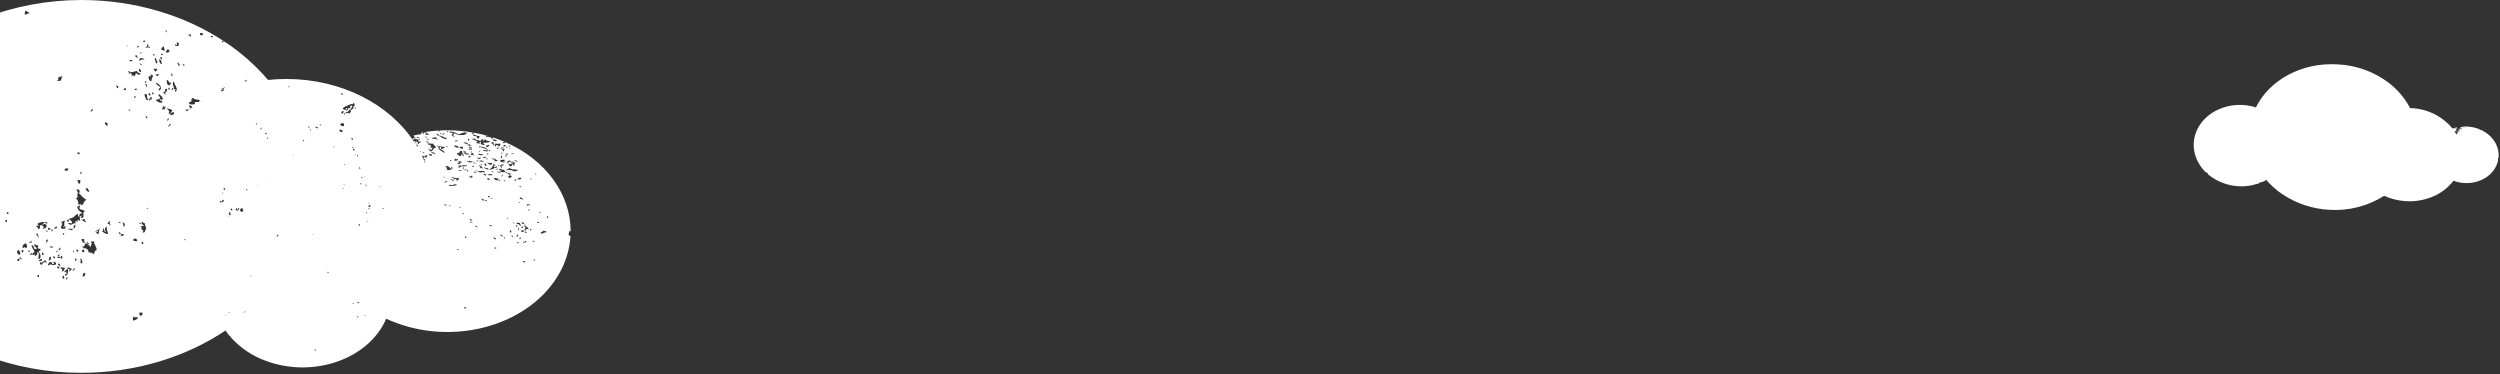
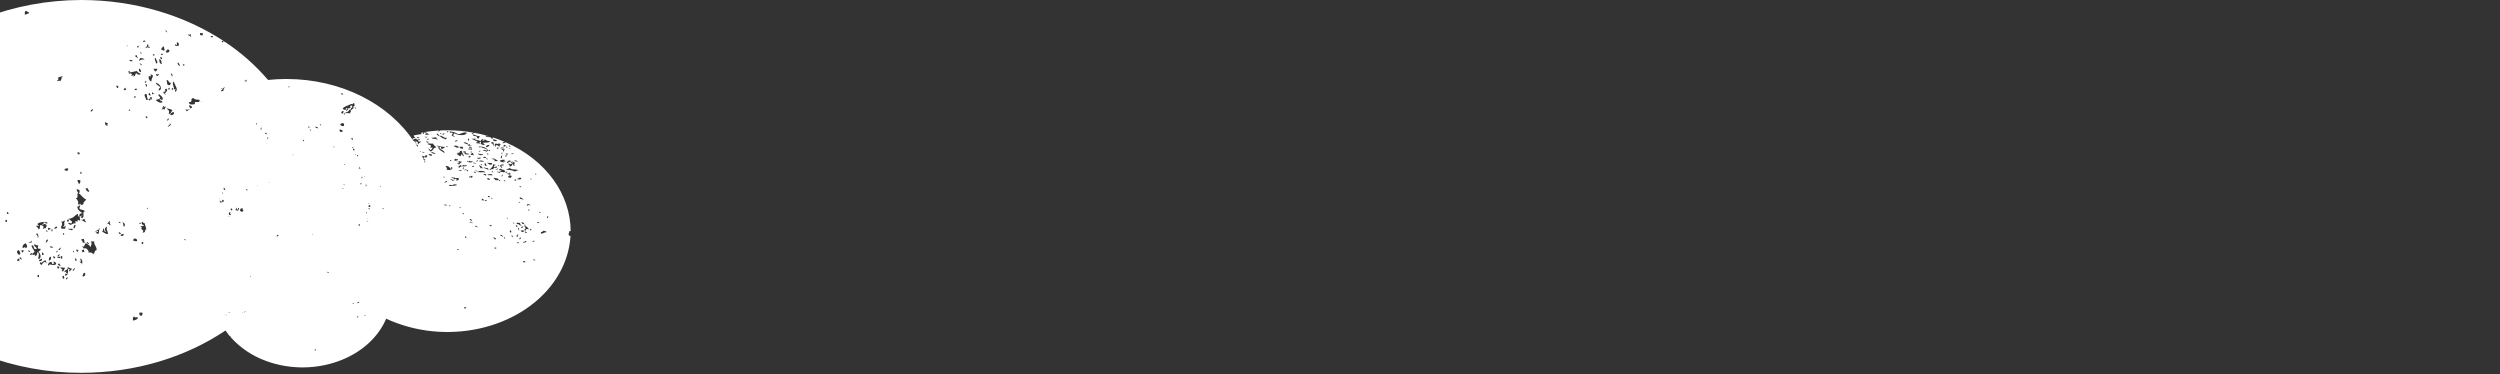
<svg xmlns="http://www.w3.org/2000/svg" width="1363" height="204" viewBox="0 0 1363 204" fill="none">
  <rect x="0" y="0" width="1363" height="204" fill="#333333" stroke="none" />
  <path d="M44.19 0C26.007 0.048 7.984 3.401 -9 9.896V193.48C7.985 199.957 26.012 203.27 44.19 203.254C74.11 203.254 101.514 194.599 122.945 180.182C123.677 181.235 124.441 182.277 125.284 183.285C125.284 183.086 125.428 183.008 125.472 183.208C125.516 183.407 125.937 183.795 125.937 184.028C131.144 189.76 137.677 194.128 144.964 196.749C169.21 205.791 197.833 197.026 208.87 177.179C209.491 176.065 210.054 174.918 210.554 173.744C212.327 174.575 214.156 175.351 216.095 176.049C249.849 188.637 289.686 176.448 305.056 148.811C308.539 142.647 310.585 135.775 311.04 128.71C309.222 128.244 310.275 127.136 310.508 125.851L311.117 126.083C311.117 106.292 298.019 87.299 275.602 77.536C275.192 78.046 274.494 78.024 273.917 78.134C274.022 77.891 274.2 77.685 274.426 77.546C274.652 77.407 274.916 77.342 275.181 77.359C274.073 76.871 272.964 76.417 271.779 75.985C270.815 75.619 269.839 75.287 268.864 74.965C268.787 75.287 268.776 75.242 268.299 75.752C268.299 77.059 268.299 75.01 267.413 74.854C266.526 74.699 264.565 74.854 264.831 73.89C265.43 74.229 266.117 74.38 266.803 74.322C264.045 73.516 261.245 72.861 258.415 72.361C258.215 73.015 257.151 73.27 257.196 72.516C257.572 72.705 257.739 72.461 257.949 72.272C249.196 70.732 240.249 70.638 231.465 71.995C233.038 72.173 233.404 73.259 234.313 73.635C232.916 73.225 233.205 73.414 231.919 73.635C232.057 73.385 232.093 73.091 232.019 72.815C232.274 72.815 232.595 73.026 232.728 72.815C232.385 72.527 231.121 72.527 231.409 72.062C230.866 72.139 230.301 72.217 229.758 72.317C229.691 72.582 229.691 72.86 229.758 73.126C228.296 73.237 226.955 73.602 225.558 73.835C225.558 74.411 226.124 74.832 226.467 75.309C226.168 75.23 225.854 75.236 225.558 75.326C225.262 75.416 224.998 75.586 224.794 75.818C225.082 75.929 225.027 76.14 225.237 76.273C225.57 75.73 227.143 75.264 227.198 75.863C226.301 76.705 229.204 75.431 229.049 76.273C228.597 76.237 228.149 76.376 227.797 76.661C228.151 76.938 228.329 77.27 228.683 77.558C228.758 77.437 228.807 77.301 228.826 77.16C228.845 77.019 228.834 76.875 228.794 76.738C230.035 77.359 228.794 78.09 228.007 78.157C228.196 78.29 228.573 78.367 228.451 78.6C227.121 78.6 228.196 77.769 227.697 77.492C227.397 77.397 227.138 77.201 226.966 76.938C226.891 77.057 226.843 77.191 226.824 77.33C226.805 77.47 226.815 77.612 226.855 77.747L225.991 77.425C225.015 76.982 227.476 77.425 226.39 76.716C226.126 76.864 225.842 76.973 225.547 77.037C212.205 56.77 186.087 43.062 156.112 43.062C152.781 43.063 149.452 43.237 146.139 43.583C139.277 35.576 131.333 28.564 122.535 22.75L122.269 22.994C122.281 22.854 122.281 22.713 122.269 22.573C100.827 8.455 73.7 0 44.19 0ZM228.628 75.187C227.62 75.586 227.365 75.054 227.032 74.311C227.509 75.054 228.495 74.577 228.628 75.187ZM48.623 104.552C47.238 104.552 47.105 103.566 46.584 102.879C47.105 102.879 47.149 102.447 47.803 102.547C47.736 103.522 48.767 103.577 48.623 104.552ZM46.994 121.263C46.074 121.063 43.359 119.346 44.545 119.601C44.545 119.8 44.545 119.989 44.955 119.933C45.055 119.457 45.842 119.545 46.174 119.257C46.008 120.31 46.794 120.565 47.027 121.263H46.994ZM44.19 130.627C44.744 130.516 44.966 130.15 45.819 130.294C45.575 131.402 46.595 131.325 45.819 131.956C46.141 132.034 46.628 131.956 46.639 132.289H44.988C45.298 131.225 44.346 131.258 44.19 130.627ZM48.623 132.965C47.781 133.253 46.794 132.1 47.803 131.956C47.936 132.444 48.512 132.522 48.623 132.965ZM50.662 59.429C50.496 60.061 50.518 60.87 49.443 60.759C49.41 59.928 50.097 59.717 50.695 59.429H50.662ZM58.829 68.449C57.333 68.87 56.834 66.787 57.61 66.444C57.488 67.219 58.785 66.82 58.829 67.452C58.23 67.541 58.596 68.183 58.862 68.449H58.829ZM72.337 33.355C71.617 33.277 70.298 33.687 70.708 32.679C71.639 32.59 72.237 32.767 72.337 33.355ZM74.786 31.681C74.664 30.994 73.678 31.028 73.567 30.341C73.998 30.358 74.424 30.242 74.786 30.008C74.265 30.839 75.706 31.626 74.786 31.681ZM75.606 25.664C75.196 25.664 75.118 25.941 74.786 25.997C74.786 25.476 74.786 24.889 75.606 25V25.664ZM125.66 170.398C125.45 170.515 125.214 170.577 124.973 170.577C124.733 170.577 124.496 170.515 124.286 170.398H125.66ZM123.134 171.871C123.134 171.783 123.134 171.694 123.4 171.639C123.446 171.762 123.532 171.867 123.643 171.938C123.471 171.949 123.298 171.926 123.134 171.871ZM122.391 171.428C122.516 171.377 122.655 171.377 122.779 171.428L122.58 171.617C122.511 171.56 122.448 171.497 122.391 171.428ZM231.642 88.75C231.52 88.429 231.398 88.119 231.265 87.808C231.587 87.903 231.863 88.112 232.041 88.396C231.542 88.263 231.864 88.695 231.642 88.75ZM193.301 82.002C192.104 82.124 192.326 81.049 192.857 80.894C192.758 81.492 193.544 81.326 193.301 82.002ZM187.993 61.723C188.031 61.902 188.008 62.089 187.928 62.254C187.847 62.419 187.714 62.551 187.549 62.632C187.649 62.288 187.25 61.546 187.993 61.723ZM93.979 60.426C92.981 60.726 93.535 62.299 91.94 62.1C92.704 60.083 91.763 60.172 90.732 59.063C91.94 59.418 93.68 59.34 93.979 60.426ZM91.94 48.736C91.696 48.736 91.452 48.68 91.53 48.392C92.073 48.392 91.907 47.805 92.35 47.727C92.347 47.914 92.382 48.1 92.453 48.273C92.523 48.446 92.627 48.604 92.76 48.736H91.94ZM92.76 67.784C92.505 67.784 92.272 67.729 92.35 67.452C94.477 67.33 91.563 69.668 91.53 68.782C91.951 68.464 92.361 68.132 92.76 67.784ZM91.12 65.779C91.111 65.5 91.183 65.224 91.329 64.986C91.475 64.747 91.687 64.557 91.94 64.438C92.051 65.203 91.84 65.712 91.12 65.779ZM94.799 61.102C95.131 62.477 94.167 62.809 92.76 62.765C92.849 62.291 93.102 61.865 93.475 61.561C93.849 61.257 94.317 61.094 94.799 61.102ZM87.407 47.727C86.887 46.619 85.136 46.464 84.959 45.057C87.175 45.688 89.092 48.492 86.588 49.401C86.299 48.337 86.987 48.126 87.407 47.727ZM88.216 54.742C88.35 54.343 87.042 53.634 86.998 54.409C87.363 54.997 88.493 54.963 88.626 55.75C87.363 56.459 85.468 55.373 84.959 54.409C85.889 54.132 86.543 54.321 87.407 53.412C87.308 52.548 85.302 51.805 86.998 51.406C87.153 51.96 89.757 53.124 88.261 54.742H88.216ZM89.447 57.756C89.535 58.011 89.447 58.41 89.856 58.421C89.856 58.088 90.566 58 90.677 58.421C89.568 58.277 90.289 59.673 89.447 59.762C89.336 59.241 88.549 59.529 88.216 59.762C87.685 58.919 90.123 58.953 88.626 58.421C88.626 58.609 88.305 58.809 88.216 58.421C88.848 58.343 88.959 57.878 89.491 57.756H89.447ZM82.1 52.071C80.903 52.16 80.526 50.775 81.69 50.73C81.645 51.373 82.188 51.473 82.144 52.071H82.1ZM82.909 53.08C82.911 53.264 82.877 53.447 82.809 53.618C82.74 53.789 82.639 53.945 82.51 54.077C82.731 54.077 82.964 54.343 82.51 54.409C82.277 53.445 81.867 54.919 81.28 54.742C80.814 53.689 81.922 53.933 82.1 53.412C81.845 53.412 81.612 53.357 81.69 53.08H82.909ZM83.728 51.074C83.728 50.885 84.061 50.686 84.139 51.074C83.618 51.074 83.573 51.495 82.909 51.406C82.975 49.644 83.141 50.265 83.773 51.074H83.728ZM83.728 37.366C84.388 37.599 85.108 37.599 85.767 37.366C85.76 37.736 85.64 38.096 85.421 38.395C85.204 38.694 84.899 38.919 84.549 39.039C84.416 38.397 83.706 38.197 83.773 37.366H83.728ZM79.285 63.496H80.094C80.559 63.972 80.537 64.305 79.695 64.493C79.691 64.121 79.545 63.764 79.285 63.496ZM80.825 113.506C80.774 113.205 80.669 112.916 80.515 112.653C80.635 112.744 80.728 112.867 80.782 113.008C80.837 113.149 80.852 113.302 80.825 113.451V113.506ZM80.759 113.65C80.677 113.748 80.576 113.828 80.461 113.883C80.347 113.939 80.221 113.969 80.094 113.971C80.105 113.835 80.105 113.698 80.094 113.561H80.759C80.759 113.561 80.759 113.561 80.759 113.595V113.65ZM79.651 47.395C80.183 46.564 78.454 46.01 79.651 45.721C79.928 45.921 80.648 47.306 79.651 47.395ZM78.831 44.713C79.374 44.713 79.196 44.137 79.651 44.048C80.16 44.735 79.052 45.644 78.875 44.713H78.831ZM80.46 54.077C80.46 53.722 80.992 53.811 80.87 54.409H79.651C79.651 53.301 78.132 51.894 79.241 51.085C79.329 51.34 79.584 51.473 80.049 51.417C80.037 52.324 80.192 53.225 80.504 54.077H80.46ZM101.27 131.092C100.993 130.926 100.727 130.76 100.428 130.605C100.405 130.532 100.405 130.455 100.428 130.383C100.882 130.272 101.403 130.737 101.27 131.092ZM99.597 135.225H99.519C99.534 135.149 99.556 135.075 99.586 135.004C99.595 135.077 99.599 135.151 99.597 135.225ZM103.841 59.196C103.471 58.646 103.173 58.05 102.955 57.423C103.341 57.388 103.728 57.476 104.061 57.675C104.393 57.875 104.654 58.175 104.805 58.532L103.841 59.196ZM109.493 55.085H110.113L109.659 55.34C109.596 55.263 109.544 55.177 109.504 55.085H109.493ZM197.035 99.754C196.979 99.868 196.954 99.995 196.964 100.122C196.974 100.249 197.018 100.37 197.091 100.474H196.426C196.524 100.266 196.598 100.046 196.647 99.821C196.762 99.771 196.888 99.748 197.013 99.754H197.035ZM159.503 84.55C159.54 84.468 159.597 84.396 159.668 84.34C159.74 84.284 159.824 84.246 159.913 84.229C159.917 84.304 159.904 84.379 159.875 84.448C159.846 84.517 159.802 84.578 159.746 84.628C159.659 84.628 159.574 84.601 159.503 84.55ZM142.437 69.934C142.792 69.879 143.036 70.178 142.659 70.289C142.628 70.21 142.579 70.14 142.515 70.084C142.452 70.028 142.375 69.988 142.293 69.968C142.425 69.817 142.506 69.629 142.524 69.43C142.542 69.231 142.496 69.031 142.393 68.859C142.604 69.857 142.958 69.291 142.437 69.879V69.934ZM139.922 67.718C139.756 67.809 139.621 67.948 139.534 68.117C139.423 67.674 139.811 67.009 140.221 67.009C140.159 67.245 140.058 67.47 139.922 67.674V67.718ZM178.707 148.312C178.595 148.285 178.487 148.244 178.385 148.191V148.124C178.66 148.189 178.919 148.305 179.15 148.468C179.173 148.596 179.173 148.727 179.15 148.855H178.884C178.788 148.837 178.698 148.795 178.623 148.733C178.547 148.671 178.489 148.591 178.452 148.501C178.563 148.423 178.673 148.379 178.707 148.268V148.312ZM170.518 127.768C170.522 127.838 170.522 127.908 170.518 127.978C170.152 127.978 169.986 127.912 169.941 127.779C170.132 127.813 170.328 127.809 170.518 127.768ZM134.88 103.876C134.737 103.847 134.6 103.798 134.47 103.732C134.326 103.544 134.138 103.389 134.005 103.178C134.68 102.968 135.057 103.533 134.902 103.887L134.88 103.876ZM129.882 114.714L129.605 114.869C129.347 114.872 129.091 114.817 128.857 114.708C128.623 114.598 128.417 114.438 128.253 114.237C128.929 114.237 128.486 113.307 129.073 113.229C129.151 113.728 128.929 114.47 129.483 114.57C129.478 114.303 129.547 114.039 129.682 113.808C129.816 113.578 130.012 113.389 130.248 113.262V113.362H130.314C130.625 114.093 129.904 114.138 129.904 114.725L129.882 114.714ZM145.064 73.303C145.008 72.937 144.476 72.948 144.41 72.583C144.709 72.516 144.831 72.317 145.285 72.394C145.186 72.671 145.573 73.347 145.086 73.314L145.064 73.303ZM146.172 74.932C146.072 75.153 146.305 75.641 146.172 75.785H145.972C145.85 75.541 145.662 75.353 145.551 75.098C145.664 75.096 145.773 75.057 145.862 74.987C145.972 75.076 146.139 75.12 146.139 74.943L146.172 74.932ZM148.266 99.865C148.23 99.875 148.192 99.875 148.155 99.865H148.266ZM141.307 99.255C141.269 99.392 141.205 99.52 141.119 99.632C141.196 99.51 141.252 99.377 141.318 99.266L141.307 99.255ZM151.347 129.009C150.427 128.809 151.092 127.967 151.624 127.901H151.69C151.69 128.045 151.535 128.2 151.69 128.277C152.787 128.876 150.693 128.189 151.358 129.02L151.347 129.009ZM152.754 127.358C152.787 127.404 152.81 127.457 152.821 127.513H152.699L152.754 127.358ZM136.564 151.038C136.545 150.926 136.552 150.81 136.585 150.701C136.617 150.591 136.675 150.491 136.753 150.407H136.852C136.877 150.467 136.889 150.532 136.888 150.597C136.886 150.662 136.872 150.726 136.845 150.785C136.818 150.844 136.779 150.897 136.731 150.941C136.683 150.984 136.626 151.018 136.564 151.038ZM146.848 99.776C146.798 99.776 146.748 99.761 146.707 99.732C146.666 99.703 146.635 99.662 146.618 99.615C146.601 99.567 146.599 99.516 146.612 99.468C146.626 99.419 146.654 99.376 146.693 99.344C146.757 99.464 146.809 99.59 146.848 99.721V99.776ZM151.114 129.242L150.826 129.33C150.826 129.208 150.826 129.086 150.826 128.964C150.918 129.043 151.014 129.117 151.114 129.186V129.242ZM140.454 101.461C140.454 101.294 140.554 101.128 140.609 100.962C140.609 100.962 140.609 100.962 140.664 101.073C140.72 101.184 140.598 101.682 140.454 101.405V101.461ZM145.03 78.001L145.341 77.857C145.326 77.93 145.295 77.998 145.251 78.057C145.207 78.117 145.151 78.165 145.086 78.201C145.099 78.166 145.1 78.128 145.09 78.092C145.08 78.056 145.059 78.025 145.03 78.001ZM149.463 136.865C149.462 136.847 149.462 136.829 149.463 136.81C149.463 136.81 149.463 136.843 149.463 136.865ZM142.437 70.056C142.437 70.322 142.515 70.721 142.216 70.776C142.061 70.644 141.706 69.89 142.437 70.056ZM121.073 108.453C121.116 108.463 121.162 108.463 121.206 108.453C121.294 108.597 121.206 108.73 121.095 108.841C121.075 108.713 121.068 108.583 121.073 108.453ZM125.827 117.252C123.965 117.495 124.907 114.825 125.827 115.911C124.608 116.132 126.192 116.686 125.827 117.252ZM121.527 104.84L121.638 104.951C121.46 105.117 121.305 105.394 121.638 105.361C121.715 105.162 121.749 105.151 121.782 105.206C121.815 105.262 121.671 105.494 121.327 105.561C121.272 105.372 121.206 105.328 121.106 105.328C121.194 105.12 121.35 104.948 121.549 104.84H121.527ZM122.214 102.281C122.402 102.779 122.857 103.245 122.879 103.621C122.571 103.606 122.267 103.539 121.981 103.422C121.981 103.034 122.125 102.779 121.87 102.646C121.898 102.507 121.968 102.379 122.07 102.281H122.214ZM126.624 114.603C125.616 115.124 125.428 113.495 126.214 113.595C126.214 113.805 126.281 113.994 126.624 113.938V114.603ZM124.984 118.282C124.792 118.068 124.589 117.865 124.375 117.673C124.535 117.68 124.687 117.747 124.801 117.859C124.916 117.972 124.985 118.122 124.995 118.282H124.984ZM120.707 110.381C120.452 110.381 120.197 110.381 119.942 110.381C119.87 110.06 119.822 109.734 119.798 109.406L120.086 109.262C120.086 109.672 120.208 110.06 120.906 109.938C121.047 109.709 121.113 109.441 121.095 109.173H121.183C121.444 109.149 121.699 109.082 121.937 108.974C121.987 109.341 121.987 109.714 121.937 110.082C121.844 109.992 121.73 109.927 121.605 109.894C121.349 110.109 121.051 110.268 120.729 110.359L120.707 110.381ZM119.798 108.386C119.833 108.229 119.833 108.067 119.798 107.91C119.868 107.897 119.939 107.897 120.009 107.91C119.991 108.076 119.926 108.234 119.82 108.364L119.798 108.386ZM199.65 101.062H199.85C199.762 101.207 199.709 101.37 199.695 101.538C199.695 101.782 199.695 101.826 199.573 101.771C199.616 101.716 199.653 101.657 199.684 101.594C199.591 101.56 199.505 101.511 199.429 101.45C199.307 101.062 199.262 100.497 199.695 100.63C199.738 100.667 199.779 100.708 199.817 100.751C199.775 100.85 199.727 100.947 199.672 101.04L199.65 101.062ZM195.86 122.116H196.016C196.09 122.219 196.137 122.339 196.152 122.465C196.168 122.591 196.151 122.719 196.104 122.837C196.058 122.913 196.021 122.995 195.993 123.08C195.922 123.171 195.826 123.24 195.716 123.28C195.451 122.981 195.772 122.748 195.506 122.515C195.511 122.464 195.511 122.412 195.506 122.36C195.705 122.305 195.772 122.227 195.883 122.072L195.86 122.116ZM200.747 111.101H200.659C200.68 110.978 200.742 110.866 200.834 110.782C200.926 110.698 201.044 110.646 201.168 110.636C201.301 110.702 201.468 110.725 201.479 110.891H201.357C201.309 110.858 201.254 110.837 201.197 110.827C201.139 110.818 201.08 110.821 201.025 110.837C200.969 110.853 200.917 110.881 200.873 110.919C200.829 110.957 200.793 111.004 200.77 111.057L200.747 111.101ZM200.459 120.122V120.243C200.434 120.192 200.426 120.134 200.437 120.077L200.459 120.122ZM199.695 116.443C199.695 115.999 199.274 115.877 199.916 115.722C200.227 115.922 200.071 116.221 199.717 116.398L199.695 116.443ZM204.338 109.738C204.338 109.506 204.493 109.306 204.559 109.572C204.486 109.601 204.419 109.643 204.36 109.694L204.338 109.738ZM207.596 101.771C207.601 101.716 207.601 101.66 207.596 101.605H207.673V101.959H207.23V101.605C207.363 101.631 207.493 101.672 207.618 101.727L207.596 101.771ZM201.689 114.093C201.29 113.994 200.77 114.005 200.581 113.728C201.013 113.772 201.933 113.44 201.711 114.049L201.689 114.093ZM200.792 119.401C200.715 119.474 200.634 119.54 200.548 119.601C200.521 119.495 200.453 119.403 200.36 119.346C200.432 119.315 200.51 119.301 200.588 119.303C200.666 119.305 200.743 119.323 200.814 119.357L200.792 119.401ZM200.315 120.942C200.253 120.951 200.19 120.945 200.131 120.926C200.071 120.907 200.017 120.874 199.972 120.831C200.042 120.769 200.098 120.694 200.138 120.609C200.057 120.598 199.975 120.598 199.894 120.609C199.882 120.551 199.882 120.49 199.894 120.432C200.051 120.442 200.204 120.492 200.337 120.576C200.371 120.623 200.389 120.679 200.389 120.737C200.389 120.794 200.371 120.85 200.337 120.897L200.315 120.942ZM209.025 113.462C209.093 113.528 209.139 113.613 209.156 113.707C209.174 113.8 209.163 113.896 209.125 113.983C208.934 113.899 208.738 113.828 208.538 113.772C208.515 113.7 208.515 113.622 208.538 113.55C208.716 113.55 208.892 113.505 209.047 113.417L209.025 113.462ZM201.689 112.83C201.257 112.753 200.736 112.764 200.803 112.287C201.067 112.059 201.366 111.876 201.689 111.744C201.878 112.331 202.332 112.254 201.711 112.786L201.689 112.83ZM132.475 170.187C132.697 170.353 132.265 170.508 132.076 170.375C132.243 170.265 132.376 170.187 132.497 170.143L132.475 170.187ZM133.583 169.976C133.519 170.101 133.417 170.202 133.291 170.263C133.165 170.325 133.023 170.345 132.885 170.32C132.942 170.189 133.04 170.081 133.164 170.011C133.288 169.941 133.431 169.913 133.572 169.932L133.583 169.976ZM131.899 113.462L132.342 113.284C132.099 113.728 132.032 114.459 132.664 114.393C132.885 115.113 131.999 114.936 132.22 115.656C131.684 115.516 131.205 115.214 130.846 114.791C130.84 114.56 130.893 114.331 131.002 114.127C131.111 113.923 131.271 113.751 131.467 113.628C131.57 113.646 131.675 113.646 131.777 113.628C131.831 113.562 131.879 113.492 131.921 113.417L131.899 113.462ZM186.641 102.691C186.874 102.691 186.907 102.547 187.084 102.502C187.084 102.691 187.272 102.724 187.306 102.868C187.084 102.868 187.051 103.012 186.874 103.045C186.896 102.824 186.707 102.79 186.663 102.646L186.641 102.691ZM187.527 100.474C187.527 100.707 187.915 100.641 187.971 100.829C187.738 101.272 186.951 100.63 187.549 100.474H187.527ZM187.971 89.393C188.203 90.446 187.018 89.471 187.971 89.393V89.393ZM191.949 75.087C192.082 75.475 192.503 75.608 192.403 76.195C191.572 76.406 191.273 75.165 191.971 75.12L191.949 75.087ZM192.614 80.162C192.623 80.292 192.583 80.421 192.5 80.522C192.418 80.623 192.3 80.689 192.17 80.705C192.176 80.604 192.159 80.503 192.12 80.409C192.082 80.315 192.023 80.231 191.949 80.162H192.614ZM193.5 84.329C194.398 83.686 194.021 84.905 193.5 84.329V84.329ZM197.079 98.513C197.139 98.482 197.202 98.46 197.268 98.447C197.268 98.502 197.268 98.557 197.268 98.613C197.219 98.584 197.167 98.562 197.113 98.546L197.079 98.513ZM134.248 169.988C134.046 170.01 133.848 170.063 133.661 170.143C133.677 170.047 133.677 169.95 133.661 169.855L134.248 169.988ZM76.836 35.693C76.958 35.039 76.282 35.028 76.016 34.685C76.858 34.396 77.855 35.56 76.836 35.693ZM76.426 39.372C75.606 38.718 75.506 37.699 76.016 37.366C76.326 37.721 77.612 38.907 76.426 39.372ZM76.426 31.681C77.294 31.618 78.158 31.852 78.875 32.346C77.468 32.623 76.792 32.158 76.016 33.355C75.944 33.063 75.944 32.759 76.016 32.468C76.087 32.176 76.228 31.907 76.426 31.681ZM76.836 29.343C76.769 28.944 76.105 28.579 76.836 28.335C76.891 28.734 77.556 29.144 76.836 29.343ZM79.285 22.695C78.85 22.686 78.422 22.805 78.055 23.038C77.867 21.952 79.152 21.73 79.285 22.65V22.695ZM81.734 26.019C81.166 26.08 80.593 25.964 80.094 25.686C80.016 26.063 79.651 26.207 79.285 26.351C79.207 25.41 80.659 25.709 80.094 24.346C81.701 23.814 80.238 25.797 81.324 25.686C81.346 25.31 81.867 25.398 81.734 25.997V26.019ZM83.363 41.333C83.363 42.275 82.521 42.608 82.554 44.336C81.213 44.336 80.67 41.887 81.324 41.333C82.377 42.264 82.72 41.178 81.734 40.657C82.665 40.613 83.263 40.79 83.363 41.333ZM84.183 30.252H83.363V29.587H84.183V30.252ZM85.003 34.685C85.291 33.676 83.396 31.626 85.003 31.681C84.859 32.834 86.964 34.064 85.003 34.685ZM86.632 40.702C86.557 40.712 86.485 40.739 86.422 40.781C86.359 40.822 86.305 40.877 86.266 40.942C86.227 41.007 86.203 41.08 86.195 41.155C86.187 41.23 86.196 41.306 86.222 41.378C85.38 41.666 84.393 40.513 85.402 40.369C85.28 41.422 86.588 39.527 86.632 40.702ZM86.632 32.346C88.327 32.346 87.873 34.009 88.261 35.028C86.521 34.496 87.208 33.266 86.632 32.346ZM87.862 31.017C87.973 31.216 88.87 32.302 87.862 32.346C87.74 32.147 86.842 31.061 87.862 31.017ZM87.862 30.008V29.343H88.671V30.008H87.862ZM89.081 27.67C89.081 27.038 87.729 27.437 87.862 26.673C88.449 26.263 88.405 25.332 89.491 25.332C89.048 26.606 90.566 27.415 89.081 27.67ZM90.732 48.392C91.951 49.5 90.156 50.143 89.912 51.074C90.322 51.074 90.422 51.65 89.912 51.739C90.211 50.708 88.804 51.096 89.092 50.065C89.342 50.113 89.601 50.073 89.825 49.952C90.049 49.83 90.225 49.636 90.322 49.401C89.302 49.356 90.222 48.292 90.732 48.392ZM90.732 16.954C92.671 18.772 88.771 16.334 90.732 16.622C90.732 16.644 90.732 16.954 90.732 16.954ZM90.311 28.036C91.098 27.903 90.632 26.739 91.94 27.038C93.491 28.036 90.732 29.598 90.311 28.036ZM93.17 45.057C93.258 45.688 92.704 45.788 92.76 46.386C90.466 46.874 91.386 44.658 90.732 43.716C92.394 43.45 91.486 45.312 93.17 45.057ZM93.569 41.732C94.101 40.901 92.372 40.347 93.569 40.059C93.813 40.225 94.533 41.621 93.569 41.71V41.732ZM94.389 48.082C94.322 48.481 94.466 49.035 93.979 49.079C93.979 48.88 93.923 48.691 93.569 48.758C93.624 48.315 93.691 47.982 94.389 48.06V48.082ZM94.799 44.403C95.198 46.619 97.569 48.702 95.619 50.088C94.743 49.079 96.915 47.993 94.799 48.758C95.098 46.874 93.325 45.666 94.799 44.381V44.403ZM97.658 24.711C97.034 25.044 96.317 25.161 95.619 25.044C95.774 24.468 95.009 24.18 95.619 24.035C95.696 24.412 96.073 24.556 96.428 24.711C96.649 24.224 95.951 22.983 96.838 23.038C97.746 23.769 97.203 23.891 97.658 24.711ZM97.658 36.07C97.558 35.549 96.084 34.507 97.248 34.064C97.314 34.563 98.622 35.793 97.658 36.025V36.07ZM100.517 35.737H99.697V35.072H100.517V35.737ZM103.376 59.474V59.551C102.877 59.906 102.378 60.271 101.891 60.659C101.337 60.216 101.004 59.717 101.27 59.485C101.437 60.172 103.121 59.617 103.376 59.429V59.474ZM103.786 20.024C103.985 19.359 101.569 19.259 102.966 18.694C102.844 19.736 104.14 17.841 104.196 19.027C102.921 18.883 105.226 19.946 103.786 19.98V20.024ZM106.246 55.739C106.102 55.739 106.379 56.703 106.246 56.736C104.761 57.135 103.043 57.235 102.977 55.739C105.803 55.54 103.088 53.988 105.426 53.401C105.891 54.243 107.232 54.365 108.75 54.398C109.216 56.315 107.254 55.329 106.246 55.739ZM110.678 17.974C110.715 18.214 110.697 18.459 110.626 18.691C110.555 18.923 110.433 19.136 110.268 19.315C109.16 19.415 108.927 18.849 109.049 17.974C110.202 17.941 109.914 18.539 110.678 17.974ZM116.031 20.279H114.812C114.812 19.68 115.211 19.503 116.031 19.614V20.279ZM121.76 22.994H120.94V22.318H121.76V22.994ZM134.415 44.381C133.938 44.381 133.306 44.447 133.196 44.048C133.993 44.148 134.005 43.605 134.415 43.383V44.381ZM121.915 49.412L120.807 49.866C120.649 49.627 120.571 49.343 120.585 49.057C122.801 49.223 119.643 48.159 120.995 48.06C121.638 49.279 121.605 47.284 122.624 47.727C121.826 48.459 121.76 49.002 121.904 49.412H121.915ZM157.929 47.062C157.397 46.985 158.051 47.882 157.264 47.605C157.22 47.295 157.674 46.531 157.918 47.062H157.929ZM165.897 76.982C165.077 77.159 164.788 76.295 165.453 76.251C165.553 76.483 165.764 76.672 165.886 76.938L165.897 76.982ZM168.545 69.923C168.235 69.679 167.747 68.959 168.545 68.815C168.634 69.28 168.744 69.635 168.534 69.879L168.545 69.923ZM169.653 71.186H169.21C169.077 71.186 168.944 71.186 168.988 70.998C169.764 70.998 168.201 70.51 168.988 70.455C169.044 70.787 169.576 70.765 169.642 71.142L169.653 71.186ZM173.41 69.923C172.734 70.045 172.756 69.602 172.08 69.735C172.39 69.325 171.515 69.059 172.08 69.014C172.512 69.281 173.399 69.214 173.399 69.879L173.41 69.923ZM174.739 68.472C174.806 68.117 174.44 68.106 174.296 67.928C174.673 67.43 175.615 68.338 174.728 68.427L174.739 68.472ZM182.253 79.874C182.253 80.085 182.253 80.384 182.031 80.417C182.031 80.306 182.031 80.207 181.809 80.24C181.832 79.974 181.876 79.763 182.242 79.83L182.253 79.874ZM185.134 70.643C186.12 70.377 185.81 71.175 186.674 70.998C186.656 71.13 186.668 71.263 186.708 71.39C186.749 71.516 186.816 71.632 186.907 71.729C185.943 72.272 184.923 71.851 185.123 70.599L185.134 70.643ZM187.139 67.153C187.267 67.24 187.375 67.354 187.457 67.485C187.538 67.617 187.591 67.765 187.612 67.918C187.633 68.072 187.621 68.228 187.578 68.376C187.535 68.525 187.461 68.663 187.361 68.782C186.175 68.782 185.577 68.316 185.378 67.519C186.364 67.928 185.511 66.953 187.139 67.153ZM187.361 61.911C186.585 61.745 186.818 61.911 186.042 61.723C186.042 60.958 186.452 60.615 187.151 60.46C187.638 60.814 186.707 61.468 187.328 61.911H187.361ZM187.139 51.406C187.033 51.483 186.911 51.535 186.781 51.559C186.652 51.582 186.519 51.576 186.392 51.541C186.265 51.506 186.148 51.443 186.049 51.356C185.951 51.269 185.872 51.161 185.821 51.041C185.927 50.964 186.05 50.911 186.179 50.888C186.309 50.865 186.441 50.871 186.568 50.906C186.695 50.941 186.812 51.004 186.911 51.091C187.01 51.178 187.088 51.285 187.139 51.406ZM193.556 57.379C193.345 57.689 192.824 57.745 192.669 58.099C193.146 59.208 191.771 59.584 191.118 60.316C191.04 60.748 191.528 60.703 191.35 61.213C190.242 61.136 191.018 61.368 190.907 61.945C190.143 61.595 189.279 61.528 188.469 61.756C188.469 61.512 188.059 60.759 188.469 61.213C189.577 61.324 190.242 60.404 190.686 59.584C190.686 59.728 190.686 59.939 190.907 59.95C191.506 59.241 191.273 58.842 192.226 58.321C191.816 57.966 191.827 58.177 192.004 57.59C190.896 57.301 190.63 58.221 191.118 58.698C190.798 58.922 190.424 59.057 190.035 59.09C189.646 59.123 189.255 59.053 188.901 58.886C188.702 59.208 188.281 59.34 188.458 59.994C187.782 59.994 187.461 59.595 186.918 59.451C186.918 58.343 188.325 58.343 188.901 57.634C188.957 57.889 189.389 57.844 189.566 58C189.566 57.767 189.278 57.756 189.345 57.457C190.508 57.457 191.561 56.171 192.215 56.914C192.481 56.648 192.414 56.105 193.101 56.193C193.234 56.914 193.046 56.847 193.522 57.379H193.556ZM188.913 59.917H189.356C189.555 60.294 188.78 60.726 188.691 60.282C188.946 59.95 188.691 59.174 189.799 59.174V59.717C189.467 60.172 189.101 59.407 188.879 59.917H188.913ZM194.22 59.008C193.966 59.241 193.301 59.152 193.334 58.642C193.788 58.598 194.132 58.687 194.187 59.063L194.22 59.008ZM194.664 85.26V84.55C195.506 84.418 195.351 85.304 194.63 85.26H194.664ZM196.658 91.909C196.359 91.909 196.448 92.219 196.215 92.263C196.146 92.133 196.052 92.018 195.937 91.925C195.823 91.831 195.692 91.762 195.55 91.72C195.018 92.119 195.894 91.388 195.993 91.177C195.65 91.177 195.838 90.656 195.993 91C196.403 91.343 195.993 91.454 195.993 91.909C196.215 91.931 196.459 91.643 196.625 91.964L196.658 91.909ZM197.534 97.161H197.113V96.43H197.545L197.534 97.161ZM198.864 96.618C198.864 96.397 198.476 96.208 198.864 96.075C198.864 96.341 199.229 96.54 198.83 96.674L198.864 96.618ZM227.398 78.644C227.166 78.665 226.932 78.665 226.7 78.644L226.534 78.356C226.69 78.301 226.861 78.306 227.015 78.37C227.168 78.433 227.292 78.55 227.365 78.7L227.398 78.644ZM227.741 79.907L227.42 79.785L227.077 79.22L227.276 78.877C227.897 79.099 228.041 79.46 227.708 79.963L227.741 79.907ZM229.415 82.512C229.396 82.593 229.359 82.668 229.307 82.733C229.256 82.799 229.19 82.851 229.116 82.888L228.839 82.356C228.939 82.351 229.039 82.367 229.133 82.403C229.226 82.44 229.311 82.495 229.382 82.567L229.415 82.512ZM230.224 84.805C230.733 85.326 232.506 85.703 231.631 84.805C232.207 85.016 232.351 84.296 233.038 84.805L232.385 85.991C231.764 85.67 231.276 85.636 230.977 85.991C230.977 86.745 230.811 86.822 231.864 86.889C231.864 87.365 231.565 87.509 231.177 87.487C230.878 86.734 230.556 85.991 230.224 85.271C230.26 85.134 230.249 84.99 230.19 84.861L230.224 84.805ZM232.44 77.049C232.839 77.242 233.287 77.311 233.725 77.248C233.77 78.179 232.063 77.536 232.385 77.159L232.44 77.049ZM230.567 72.937C230.722 72.638 230.379 72.483 230.667 72.128C231.531 72.139 231.022 73.347 230.512 73.048L230.567 72.937ZM231.443 83.21C231.232 83.21 230.013 83.376 230.335 82.778C230.456 82.888 231.675 82.722 231.387 83.32L231.443 83.21ZM233.049 74.721C232.929 74.698 232.805 74.722 232.701 74.788C232.598 74.854 232.524 74.957 232.495 75.076C232.085 74.888 231.387 74.766 231.476 74.422C231.986 74.976 233.116 74.167 232.994 74.832L233.049 74.721ZM234.091 75.963C233.515 75.752 233.371 76.461 232.684 75.963C232.706 75.508 234.224 75.541 234.036 76.073L234.091 75.963ZM238.114 75.021C237.438 75.686 238.878 75.697 238.446 76.284C237.227 75.109 236.152 76.284 235.288 75.109C236.274 75.242 237.005 74.666 238.114 75.021ZM239.92 71.153C239.832 71.329 239.689 71.472 239.514 71.559C239.338 71.647 239.138 71.676 238.945 71.641C239.03 71.468 239.169 71.327 239.341 71.239C239.512 71.152 239.708 71.121 239.898 71.153H239.92ZM239.864 73.126C239.731 72.838 240.441 72.527 240.54 72.527C241.15 72.494 239.953 73.358 239.842 73.126H239.864ZM242.524 72.694C242.158 73.103 241.859 73.669 241.139 73.314C241.438 72.705 241.97 72.749 242.546 72.694H242.524ZM243.632 75.098L243.111 76.04C242.396 75.627 241.617 75.335 240.806 75.176C241.316 74.4 237.216 73.912 238.302 72.826C238.9 72.959 239.155 73.691 239.92 74.278C240.33 73.115 242.114 75.686 243.654 75.098H243.632ZM243.133 79.73C244.951 79.641 243.743 80.949 243.133 79.73V79.73ZM244.474 71.707L244.208 72.184L243.632 71.973L243.898 71.497L244.474 71.707ZM245.871 92.141C246.524 91.665 245.039 90.734 246.402 91.199C246.779 91.343 246.402 91.709 246.713 91.886C246.292 92.327 245.734 92.612 245.13 92.695C244.526 92.777 243.912 92.652 243.388 92.341C244.33 91.399 242.79 91.233 243.023 90.49C244.906 90.501 244.995 91.354 245.871 92.141ZM246.414 98.025C246.247 98.336 245.449 98.025 245.56 97.704C246.393 97.76 247.191 98.06 247.854 98.568C247.167 98.103 247.012 98.812 246.447 98.568C246.513 98.391 246.724 98.136 246.447 98.025H246.414ZM245.871 87.875L245.294 87.664C245.383 87.509 245.472 87.343 245.56 87.199L246.136 87.409L245.871 87.875ZM254.957 72.804C253.794 72.372 253.982 73.259 253.572 73.414C251.607 73.94 249.514 73.674 247.743 72.671C246.635 73.248 247.921 73.669 246.956 74.079C247.366 74.278 248.065 74.389 247.976 74.743C246.868 74.555 247.067 73.979 246.092 73.757C246.646 73.237 247.123 72.838 246.591 72.239C246.015 72.35 244.929 72.616 245.161 71.696C246.745 71.685 248.294 72.165 249.594 73.07C251.411 73.392 253.295 71.12 254.946 72.793L254.957 72.804ZM249.195 88.806C250.048 89.404 251.256 88.728 249.749 88.44C249.749 87.276 252.94 88.606 251.866 88.385C250.691 88.484 251.223 89.648 249.804 89.604C249.96 89.205 249.029 89.171 249.195 88.806ZM252.741 92.407C251.699 92.274 252.741 91.487 252.409 91.144C253.406 91.277 252.342 92.064 252.697 92.407H252.741ZM250.447 91.543C249.106 90.834 250.669 90.302 251.367 89.903C250.868 91.011 252.83 90.036 253.195 89.725C252.697 91.044 253.927 89.537 254.636 90.269C253.494 91.343 251.245 89.903 250.403 91.543H250.447ZM260.974 90.08C262.393 90.424 262.958 91.033 263.191 91.753C262.493 92.186 262.559 91 261.916 91.554C262.071 91.609 262.138 91.864 261.783 91.787C262.005 91.055 261.384 90.612 260.93 90.091L260.974 90.08ZM265.052 95.853C264.232 95.222 263.734 95.565 263.457 94.978C263.922 95.078 265.23 94.424 265.152 95.044C264.21 94.867 265.352 95.632 265.008 95.853H265.052ZM263.811 91.199C264.864 91.875 266.814 91.266 266.138 92.629C265.274 91.842 263.468 91.831 263.811 91.199ZM265.019 80.284C264.919 79.176 265.828 79.032 266.803 78.966C267.003 79.52 265.817 80.329 265.019 80.24V80.284ZM266.637 81.736C266.925 81.847 267.091 81.736 267.346 81.736C267.113 82.091 266.925 82.556 266.382 82.223C266.471 82.013 266.559 81.858 266.637 81.692V81.736ZM260.653 83.775C261.612 83.877 262.563 84.04 263.501 84.262C263.047 85.027 260.332 84.418 260.653 83.731V83.775ZM264.864 86.191C264.421 85.858 263.279 86.434 263.423 85.648C264 85.504 265.097 85.238 264.864 86.146V86.191ZM260.886 82.722C261.994 81.403 262.603 82.644 260.886 82.722V82.722ZM261.052 79.941C262.007 79.81 262.979 79.918 263.882 80.254C264.785 80.591 265.59 81.145 266.227 81.869C266.039 82.345 265.606 82.268 265.407 82.7C264.642 82.423 263.822 82.002 263.268 82.19C263.922 80.938 264.886 82.689 265.939 81.758C264.576 80.783 263.146 80.86 262.049 80.029C262.171 80.728 260.686 80.317 261.052 79.896V79.941ZM266.327 84.174C266.138 84.174 265.961 84.085 265.906 84.307C265.573 84.152 265.263 83.985 265.595 83.62C265.906 83.742 266.437 83.841 266.327 84.129V84.174ZM265.883 86.855C265.717 87.044 264.221 86.379 265.429 86.401C265.64 86.368 265.983 86.678 265.883 86.767V86.855ZM265.329 90.346C264.886 90.246 264.631 90.546 264.221 90.49C265.185 89.737 263.745 89.725 263.889 89.227C264.133 89.227 264.454 89.437 264.587 89.227C264.432 89.227 264.365 88.917 264.72 88.994C264.82 89.404 265.207 89.814 265.329 90.302V90.346ZM261.118 87.919C261.717 87.144 262.903 87.653 263.944 87.831C263.279 88.418 262.16 88.074 261.118 87.875V87.919ZM262.038 89.393C262.77 89.393 263.146 90.269 262.348 90.08C262.493 89.725 261.961 89.637 262.038 89.349V89.393ZM260.188 85.869C261.118 86.523 261.296 85.581 262.171 86.035C261.883 86.889 259.922 86.767 260.188 85.825V85.869ZM260.675 87.465C260.442 87.831 260.265 88.296 259.711 87.964L259.966 87.487C260.276 87.554 260.42 87.387 260.675 87.421V87.465ZM259.789 92.817C260.21 93.925 258.326 93.138 259.789 92.817V92.817ZM257.905 88.706C258.215 88.595 259.8 88.784 259.634 89.349C258.991 88.673 257.816 89.404 257.905 88.662V88.706ZM256.73 84.55C256.431 83.897 257.384 83.309 258.093 83.354C257.55 84.041 258.525 84.262 258.304 84.85C257.539 84.24 257.606 84.44 256.73 84.55ZM257.318 81.636C256.661 81.507 255.992 81.451 255.323 81.47C255.511 80.484 256.553 81.37 256.996 80.949C256.697 80.306 256.287 80.661 255.567 80.417C256.187 79.409 256.298 80.173 257.262 80.484C256.697 81.038 257.572 81.16 257.318 81.625V81.636ZM257.318 82.744L257.063 83.221L256.486 83.01L256.741 82.534L257.318 82.744ZM256.741 85.659C256.165 85.448 256.021 86.157 255.334 85.659C255.456 85.415 255.589 85.182 255.722 84.949C256.176 85.227 256.874 85.337 256.786 85.659H256.741ZM257.705 88.285C257.329 88.152 257.218 88.606 256.863 88.54C256.863 88.54 253.727 88.54 254.99 87.554C254.88 87.919 255.467 88.063 255.589 88.351C255.666 87.975 255.467 87.831 255.977 87.642C256.664 88.318 257.849 87.587 257.75 88.318L257.705 88.285ZM253.151 83.442C254.337 83.631 255.722 83.597 255.866 84.174C254.99 84.118 253.35 84.55 253.151 83.442ZM253.86 83.442L252.431 82.91C252.686 82.257 253.362 82.523 253.971 82.633C253.816 82.955 254.148 83.11 253.86 83.442ZM250.07 84.019C249.66 83.819 248.962 83.708 249.051 83.354C250.037 83.221 250.846 83.664 250.702 82.246C251.223 82.534 251.444 82.146 251.81 82.102C251.566 83.354 253.007 84.074 252.807 85.315C252.01 84.905 252.253 84.207 251.6 83.731C251.832 84.174 251.378 84.983 250.813 85.138C250.259 84.606 248.43 84.229 249.228 84.262C249.417 83.985 249.86 84.262 250.07 84.041V84.019ZM250.602 79.952C251.411 80.329 251.777 79.752 252.586 80.129C251.921 80.783 252.586 81.027 252.508 81.514C252.143 80.473 250.536 81.559 250.602 79.974V79.952ZM247.533 87.332C247.721 86.867 248.142 86.933 248.342 86.501C249.184 86.955 249.827 86.379 249.649 87.265C249.184 87.121 248.674 86.867 248.541 87.421C249.084 87.797 249.827 87.088 249.272 87.975L247.533 87.332ZM247.333 79.575C248.519 79.198 248.84 79.32 250.181 80.074C249.516 81.304 247.81 79.719 247.333 79.608V79.575ZM248.331 76.539C248.541 76.539 249.76 76.361 249.439 76.971C248.973 76.716 247.943 77.747 248.031 76.971C248.441 77.126 248.386 76.849 248.331 76.572V76.539ZM255.068 78.755L252.774 77.902C252.874 77.071 255.844 78.168 255.068 78.799V78.755ZM255.545 76.661C254.713 76.661 255.179 75.242 255.545 75.552C255.412 75.963 256.287 76.084 255.545 76.705V76.661ZM257.074 79.508C255.966 79.298 255.423 79.763 254.935 78.988C255.489 79.165 255.567 78.29 256.187 78.611C256.065 78.91 255.966 79.198 256.509 79.287C256.642 79.099 257.173 79.231 257.074 79.553V79.508ZM261.783 74.156C261.052 74.788 261.462 74.688 260.997 75.575C259.6 75.287 260.099 74.466 259.512 73.879C259.301 74.832 257.295 73.713 257.794 73.237C259.634 73.735 260.664 74.444 261.783 74.201V74.156ZM267.424 77.115C266.039 78.09 264.432 77.603 263.224 77.824C263.501 78.256 264.232 78.555 264.266 79.065C263.711 79.254 262.891 78.833 262.127 78.544C261.805 78.256 262.581 77.625 262.127 77.436C260.753 77.049 262.005 78.611 261.185 78.544C261.251 78.4 261.296 78.256 261.03 78.212C260.598 77.88 259.456 78.456 259.589 77.68C259.74 77.696 259.893 77.68 260.038 77.635C260.183 77.589 260.317 77.514 260.431 77.414C259.6 76.528 257.428 76.04 256.952 75.552C257.849 75.907 259.478 75.198 259.8 76.04C259.434 75.94 259.079 75.863 258.969 76.306C259.866 76.395 261.473 76.306 261.972 77.137C262.116 76.195 263.468 75.253 263.623 76.029C263.235 75.896 262.891 76.539 263.224 76.738C264.487 76.55 264.088 76.14 264.454 75.774C264.609 76.794 266.061 76.716 267.424 77.159V77.115ZM268.388 89.116C267.9 90.745 265.928 89.216 265.54 88.628C266.604 89.127 268.033 88.54 268.388 89.16V89.116ZM268.953 92.44C267.845 91.632 267.756 92.961 266.836 92.507C268.277 91.277 268.787 90.878 268.831 89.559C269.226 89.753 269.671 89.819 270.105 89.748C269.695 90.224 268.731 90.778 269.607 91.266C269.862 90.956 270.305 91.055 270.571 90.778C270.382 90.645 270.017 90.557 270.139 90.324C270.87 90.557 270.826 91.022 270.892 91.432C269.906 91.565 268.776 91.266 268.953 92.496V92.44ZM271.236 80.251L271.812 80.473C271.978 80.55 272.133 80.628 271.967 80.805C271.413 80.639 271.335 81.514 270.715 81.193C271.047 80.583 271.457 80.938 271.236 80.284V80.251ZM268.122 86.479C268.301 86.565 268.502 86.597 268.699 86.569C268.897 86.541 269.081 86.456 269.23 86.323C270.039 86.742 270.813 87.224 271.546 87.764C270.847 87.882 270.135 87.904 269.429 87.831C270.925 86.512 266.925 86.988 268.122 86.512V86.479ZM271.701 90.645C271.225 89.327 272.931 90.446 271.701 90.645V90.645ZM271.624 92.041C271.546 92.64 270.028 92.618 270.205 92.041C270.981 92.751 270.848 91.432 271.624 92.075V92.041ZM268.997 77.425C269.241 78.068 268.997 78.866 269.23 79.508C268.31 79.132 269.23 78.212 267.612 78.046C267.889 77.481 268.465 77.514 268.997 77.459V77.425ZM271.092 76.794C270.116 77.181 268.765 77.104 268.787 75.929C269.628 75.963 270.436 76.266 271.092 76.794ZM273.02 79.01C271.612 78.434 273.485 80.118 271.912 79.73C271.79 79.154 270.305 79.132 270.183 79.087C270.549 79.298 270.183 79.73 270.371 80.007C269.441 79.708 269.718 79.043 269.873 78.4C270.804 77.835 271.967 79.298 271.834 78.001C272.277 78.278 272.975 78.522 273.02 79.01ZM272.466 90.656C272.551 90.451 272.677 90.266 272.836 90.11C272.995 89.955 273.183 89.834 273.39 89.753C273.597 89.672 273.818 89.634 274.04 89.641C274.262 89.647 274.48 89.699 274.682 89.792L274.416 90.257C273.12 90.257 273.142 89.759 273.74 90.856C273.252 90.778 272.953 90.989 272.466 90.656ZM273.895 91.199C273.811 91.376 273.67 91.519 273.496 91.607C273.322 91.695 273.123 91.723 272.931 91.687C273.013 91.521 273.144 91.385 273.307 91.297C273.47 91.21 273.656 91.176 273.84 91.199H273.895ZM272.333 87.775C272.764 87.443 273.269 87.219 273.806 87.123C274.342 87.026 274.893 87.06 275.413 87.221C274.937 87.221 275.269 88.03 274.305 87.953C274.593 88.052 274.538 88.263 274.748 88.396C274.836 88.22 274.979 88.077 275.155 87.989C275.331 87.901 275.53 87.873 275.724 87.908C274.682 89.116 273.186 88.185 272.277 87.775H272.333ZM275.568 93.814C276.034 93.959 276.123 93.294 276.677 93.659C276.621 94.236 275.303 94.435 275.513 93.814H275.568ZM274.87 104.896L276.078 105.372L274.87 104.896ZM277.862 94.679C277.508 94.501 276.466 95.311 276.588 94.479C277.209 94.635 277.508 94.058 278.128 94.202C278.04 94.49 278.239 94.69 278.439 94.889C278.272 95.288 276.954 95.698 277.186 95.277C277.164 94.867 278.572 95.111 277.807 94.668L277.862 94.679ZM276.311 85.005C275.136 86.224 275.502 84.462 276.001 84.318C275.79 84.628 276.322 84.717 276.256 84.994L276.311 85.005ZM273.12 86.379C272.998 85.714 272.942 84.783 274.039 84.728C273.197 85.304 274.106 86.346 273.064 86.368L273.12 86.379ZM273.12 83.83C273.363 83.465 273.541 82.999 274.095 83.332C274.005 83.514 273.857 83.661 273.675 83.749C273.492 83.838 273.285 83.862 273.086 83.819L273.12 83.83ZM275.424 81.614C274.494 80.96 274.228 81.758 273.596 81.78C272.975 80.938 275.336 80.794 275.391 81.559L275.424 81.614ZM274.438 81.525C275.258 81.525 274.793 82.933 274.438 82.633C274.682 82.157 273.829 82.035 274.405 81.47L274.438 81.525ZM274.538 80.705C274.073 80.617 272.765 81.27 272.842 80.639C272.961 80.662 273.085 80.638 273.186 80.572C273.287 80.505 273.359 80.402 273.385 80.284C273.829 80.794 274.771 80.018 274.505 80.65L274.538 80.705ZM275.746 79.165C275.48 79.819 275.07 80.14 274.361 79.785C274.582 79.087 274.992 78.766 275.713 79.11L275.746 79.165ZM276.654 80.65C276.222 80.45 275.646 80.306 276.056 79.852L276.632 80.074C276.466 80.251 276.677 80.384 276.621 80.594L276.654 80.65ZM276.943 83.875C277.031 84.706 275.336 84.063 275.657 83.686C276.145 83.886 276.411 83.597 276.898 83.819L276.943 83.875ZM276.754 89.205C277.43 89.46 277.862 89.116 278.605 89.615C278.671 88.972 280.178 88.972 279.547 88.507C279.081 88.362 278.993 89.027 278.439 88.662C279.547 87.177 279.669 88.906 280.843 88.662C280.256 89.36 280.267 89.87 280.633 90.28C279.525 90.845 280.112 88.795 279.037 89.404C280.09 89.493 278.45 91.199 277.674 90.601C278.25 89.825 277.308 89.914 276.721 89.149L276.754 89.205ZM276.311 88.75C276.61 87.698 278.849 86.7 278.272 88.351C277.907 88.263 277.474 88.008 277.275 88.263C277.796 88.329 276.754 89.127 276.278 88.695L276.311 88.75ZM278.328 80.129C277.641 79.952 277.275 79.675 277.441 79.231C277.918 79.409 278.283 79.697 278.294 80.118L278.328 80.129ZM277.652 80.728C277.652 80.728 277.907 80.849 277.94 80.838C280.079 80.251 276.743 81.714 277.619 80.672L277.652 80.728ZM280.045 83.897C279.691 83.719 278.649 84.528 278.771 83.708C279.115 83.83 280.223 83.254 280.012 83.841L280.045 83.897ZM281.796 88.241C282.262 87.709 280.167 88.318 280.489 87.476C280.976 87.343 283.115 87.875 281.763 88.185L281.796 88.241ZM282.705 92.839C281.852 92.706 281.364 93.393 280.611 93.482C279.151 92.772 277.53 92.462 275.912 92.585C276.411 91.931 277.297 92.141 277.851 91.598C279.613 92.917 280.965 92.008 282.672 92.784L282.705 92.839ZM281.597 122.249C281.667 122.128 281.713 121.994 281.73 121.855C281.747 121.716 281.736 121.575 281.696 121.44C282.366 121.42 283.036 121.48 283.691 121.618C282.893 122.371 284.4 122.438 284.312 122.981C282.827 123.025 283.215 121.784 281.575 122.227L281.597 122.249ZM285.331 123.645C285.222 123.85 285.063 124.024 284.87 124.151C284.676 124.279 284.454 124.356 284.223 124.377C284.001 123.911 284.522 123.258 285.309 123.59L285.331 123.645ZM283.148 110.038C283.359 110.038 283.702 110.359 283.602 110.492C283.503 110.625 281.94 110.038 283.148 110.038ZM283.059 101.483C284.977 101.483 284.046 102.857 283.059 101.483V101.483ZM284.024 97.87C282.816 96.962 283.846 97.87 282.915 98.025C283.015 97.571 282.516 97.937 282.051 97.704C282.239 96.895 283.093 97.538 283.281 96.74C284.057 96.917 284.456 97.25 284.024 97.848V97.87ZM285.132 109.062C284.832 108.065 282.672 108.863 283.514 107.6C284.655 107.733 285.652 108.929 285.087 109.029L285.132 109.062ZM285.819 121.529L285.431 122.238C284.7 122.005 284.323 121.673 284.256 121.23C285.054 121.119 284.733 121.429 285.763 121.496L285.819 121.529ZM286.583 122.637L286.317 123.114L285.741 122.903L286.007 122.426L286.583 122.637ZM298.939 117.883C298.827 118.029 298.747 118.198 298.707 118.378C298.667 118.558 298.667 118.745 298.706 118.925C297.654 118.991 298.429 117.606 298.895 117.872L298.939 117.883ZM294.806 126.56C295.111 126.564 295.413 126.487 295.679 126.337C295.946 126.187 296.168 125.97 296.324 125.707C296.756 126.028 298.174 126.05 297.92 126.582C296.811 126.582 296.047 127.358 294.983 127.48C295.293 127.036 294.817 126.859 294.761 126.549L294.806 126.56ZM294.03 115.479C295.836 115.855 293.587 116.587 294.03 115.479V115.479ZM292.745 121.529C292.977 120.997 293.398 120.875 294.008 121.152C293.808 121.85 293.11 121.374 292.7 121.518L292.745 121.529ZM291.703 94.734C293.066 94.38 292.091 95.931 291.703 94.734V94.734ZM290.794 141.276C291.204 141.475 291.902 141.597 291.814 141.941C291.698 141.993 291.571 142.015 291.445 142.005C291.318 141.995 291.196 141.954 291.09 141.884C290.984 141.814 290.897 141.719 290.838 141.607C290.778 141.495 290.748 141.369 290.75 141.243L290.794 141.276ZM290.362 131.458C290.827 131.602 290.916 130.948 291.47 131.314C291.426 131.857 290.107 132.056 290.318 131.425L290.362 131.458ZM289.586 97.937C289.315 97.735 289.104 97.463 288.977 97.15C289.343 97.216 290.318 98.081 289.542 97.903L289.586 97.937ZM289.221 124.787C290.129 124.687 289.62 125.895 289.11 125.596C289.221 125.263 288.877 125.097 289.176 124.754L289.221 124.787ZM288.656 112.077C288.722 111.932 288.766 111.788 288.5 111.733C287.88 111.412 287.802 112.298 287.248 112.121C287.027 111.478 287.437 111.833 287.769 111.179C288.39 111.234 289.841 112.021 288.611 112.043L288.656 112.077ZM288.755 114.393L288.5 114.858L287.924 114.647L288.179 114.171L288.755 114.393ZM286.295 125.684C287.326 125.862 286.473 126.316 286.029 126.15C286.084 126.079 286.122 125.998 286.142 125.911C286.162 125.824 286.163 125.734 286.145 125.647C286.128 125.56 286.091 125.477 286.039 125.405C285.986 125.333 285.919 125.274 285.841 125.23C287.215 124.233 286.107 123.989 285.896 123.258C287.403 123.258 288.002 124.521 288.534 125.385C287.714 124.443 286.871 124.787 286.251 125.651L286.295 125.684ZM287.182 126.582C287.304 127.324 285.819 126.903 286.184 126.493C286.362 126.549 286.539 126.582 286.605 126.36L287.182 126.582ZM285.287 131.846C285.785 132.067 286.096 131.846 286.262 131.347L287.115 131.668C286.871 132.2 284.655 132.632 285.242 131.812L285.287 131.846ZM285.065 142.838C285.298 141.952 286.683 142.329 286.351 143.027C285.874 142.927 285.575 143.126 285.021 142.805L285.065 142.838ZM284.301 125.507C284.168 126.294 285.043 125.119 285.586 125.707C285.512 125.826 285.463 125.96 285.444 126.099C285.425 126.239 285.436 126.38 285.475 126.515C285.231 126.515 284.91 126.305 284.777 126.515C284.101 126.405 283.614 125.319 284.256 125.474L284.301 125.507ZM283.259 130.516C283.336 130.161 283.093 129.906 283.492 129.463C284.456 129.352 283.68 130.749 283.215 130.483L283.259 130.516ZM282.472 125.684C283.348 125.064 281.608 124.288 282.971 124.155C282.605 124.576 283.68 125.551 282.439 125.651L282.472 125.684ZM281.785 132.522C281.94 131.812 282.638 132.289 283.048 132.145C282.76 132.632 282.35 132.765 281.741 132.488L281.785 132.522ZM282.738 128.333C281.63 128.023 282.672 129.563 281.918 129.164C281.165 128.765 282.195 127.07 282.694 128.3L282.738 128.333ZM281.22 122.936C281.829 122.759 282.528 123.014 281.829 123.734C281.331 123.524 281.142 123.247 281.176 122.903L281.22 122.936ZM280.278 98.447C280.388 98.242 280.546 98.068 280.74 97.941C280.933 97.813 281.155 97.736 281.386 97.715C281.242 98.025 281.575 98.18 281.286 98.535C280.955 98.38 280.581 98.337 280.223 98.413L280.278 98.447ZM280.466 121.806C278.727 121.95 280.2 120.775 280.466 121.806V121.806ZM278.915 128.322C279.624 128.322 279.868 129.43 279.103 129.242C279.17 128.876 278.804 128.643 278.871 128.289L278.915 128.322ZM278.66 96.995C278.03 96.927 277.409 96.79 276.81 96.585C277.009 95.964 277.619 96.263 277.751 95.477C278.095 95.765 279.392 95.754 279.059 96.252C278.527 96.142 278.527 96.74 278.616 96.962L278.66 96.995ZM278.006 125.43C278.745 125.732 278.956 126.187 278.638 126.793C277.364 126.66 278.283 125.873 278.006 125.43ZM276.156 118.781C276.521 118.88 277.042 118.603 277.02 119.102C276.699 119.002 276.167 119.268 276.189 118.77L276.156 118.781ZM274.793 129.352L275.358 129.563C275.236 129.796 275.435 129.929 275.358 130.139C274.981 129.984 274.405 129.796 274.826 129.341L274.793 129.352ZM275.114 98.225C274.693 98.868 276.765 98.435 275.546 98.679C275.236 99.411 273.984 97.948 275.147 98.214L275.114 98.225ZM272.466 94.369C272 93.648 271.081 94.28 270.87 93.482C271.308 93.67 271.79 93.73 272.261 93.655C272.731 93.581 273.171 93.375 273.53 93.061C272.698 92.573 272.421 93.172 272.1 92.529C272.898 91.066 274.394 93.537 274.638 92.341C274.416 92.917 275.912 92.983 275.258 93.704C274.604 94.424 272.82 92.95 272.466 94.369ZM273.574 96.186C272.898 95.654 274.338 95.709 273.807 95.078C274.881 95.277 273.042 96.884 273.496 96.186H273.574ZM272.865 128.011C273.194 128.018 273.513 128.129 273.776 128.328C274.039 128.527 274.232 128.804 274.327 129.12C273.319 128.455 272.809 128.876 272.787 128.011H272.865ZM271.845 98.668C272.078 98.302 272.266 97.837 272.82 98.169C272.728 98.36 272.573 98.513 272.382 98.604C272.19 98.695 271.974 98.717 271.768 98.668H271.845ZM271.269 98.447C270.796 98.177 270.246 98.071 269.706 98.147C270.626 97.416 268.443 97.626 269.363 96.884C270.316 97.427 272.011 96.962 271.823 98.081C271.758 98.059 271.688 98.051 271.62 98.058C271.551 98.066 271.485 98.087 271.425 98.121C271.365 98.156 271.314 98.203 271.273 98.259C271.233 98.315 271.205 98.379 271.191 98.447H271.269ZM269.64 135.015C269.828 135.015 270.006 135.104 270.061 134.882L270.637 135.104C270.682 135.879 269.197 135.525 269.562 135.048L269.64 135.015ZM268.975 129.363C269.729 129.652 270.892 129.818 270.017 130.605C269.341 130.305 269.308 129.796 268.898 129.397L268.975 129.363ZM268.532 93.992C268.199 93.826 267.889 93.659 268.222 93.305C268.543 93.46 269.064 93.571 268.953 93.859C268.687 93.837 268.51 93.803 268.454 94.025L268.532 93.992ZM268.609 95.721C267.656 95.222 266.005 95.898 265.762 95.222C266.46 95.122 268.51 94.313 268.532 95.754L268.609 95.721ZM267.734 107.91C269.097 107.555 268.122 109.107 267.734 107.91V107.91ZM266.859 123.202L267.125 122.737C267.49 122.859 267.69 122.582 268.111 122.825L267.845 123.291C267.402 123.18 267.202 123.457 266.781 123.213L266.859 123.202ZM266.271 106.802L267.136 107.123C267.102 107.976 265.396 107.334 266.194 106.813L266.271 106.802ZM265.706 97.216C266.249 97.028 267.313 97.383 267.014 97.981C266.393 98.18 265.329 97.848 265.629 97.228L265.706 97.216ZM264.31 108.929C264.72 109.351 265.662 108.575 265.418 109.351C264.842 109.395 264.133 109.827 264.31 108.929ZM262.592 108.287C263.324 108.508 264.011 108.763 263.767 109.284C263.622 109.34 263.464 109.356 263.311 109.33C263.158 109.305 263.014 109.24 262.894 109.14C262.775 109.041 262.684 108.912 262.63 108.765C262.577 108.619 262.564 108.462 262.592 108.309V108.287ZM260.276 93.803C260.021 92.995 265.041 92.873 264.243 94.147C262.747 93.338 261.828 94.635 260.819 93.438C260.697 93.759 260.985 94.081 260.276 93.803ZM259.301 122.981C259.744 123.302 260.409 123.546 260.476 123.978C259.966 123.679 258.548 123.657 259.279 122.981H259.301ZM258.293 93.626C259.102 93.438 258.758 94.014 259.567 93.814C259.645 94.646 257.949 94.003 258.271 93.626H258.293ZM257.329 91C257.606 90.39 258.182 90.424 258.714 90.379C258.315 90.778 258.06 91.354 257.306 91H257.329ZM256.121 121.219C256.241 121.241 256.366 121.216 256.467 121.147C256.569 121.079 256.64 120.973 256.664 120.853C257.362 120.853 258.049 121.817 257.273 121.651C257.273 121.496 257.384 121.352 257.107 121.307C256.741 121.03 255.844 121.961 256.099 121.219H256.121ZM256.043 119.49C256.22 119.545 256.398 119.579 256.464 119.357L257.04 119.568C257.04 119.778 256.786 120.044 257.04 120.155C257.129 120.011 257.24 119.889 257.462 120.022C257.151 121.019 256.121 119.756 256.021 119.49H256.043ZM255.844 96.13C256.775 96.773 256.786 95.41 257.672 95.964C257.557 96.109 257.476 96.278 257.436 96.458C257.395 96.639 257.397 96.826 257.439 97.006C256.763 96.352 255.212 97.172 255.844 96.13ZM253.993 92.596C253.794 92.95 252.785 93.083 253.417 92.385C254.27 92.44 255.256 92.607 255.301 93.371C254.292 93.693 254.946 92.817 253.982 92.596H253.993ZM254.082 129.84C253.217 129.718 253.805 129.142 253.616 128.809C254.259 128.998 254.414 129.352 254.071 129.84H254.082ZM252.974 168.037L253.362 167.339L254.226 167.66C254.137 167.816 254.049 167.971 253.971 168.126C253.561 168.004 253.373 168.281 252.94 168.037H252.974ZM252.109 116.598C252.198 116.443 252.287 116.276 252.375 116.132L252.952 116.343C252.852 116.498 252.774 116.653 252.686 116.808L252.109 116.598ZM250.702 113.517C250.225 112.187 251.932 113.307 250.702 113.517V113.517ZM250.07 92.828C250.536 92.928 251.843 92.274 251.766 92.895C251.646 92.875 251.523 92.902 251.422 92.97C251.321 93.038 251.249 93.142 251.223 93.26C250.713 92.695 249.771 93.416 250.037 92.828H250.07ZM248.763 98.302C249.66 98.059 248.685 97.87 248.286 97.272C248.286 97.859 246.956 98.059 247.178 97.427C247.677 97.527 247.544 97.349 247.389 97.128C247.389 97.372 245.172 96.629 246.159 96.762C246.391 96.762 246.436 96.507 246.857 96.762C247.044 96.848 247.216 96.964 247.367 97.106C247.245 96.928 247.145 96.751 247.278 96.64C248.486 97.361 249.184 96.984 250.126 97.128C250.702 98.291 248.087 98.879 248.73 98.302H248.763ZM249.428 135.757C249.738 135.924 250.27 136.023 250.159 136.311C249.971 136.311 249.793 136.223 249.738 136.444C249.372 136.289 249.062 136.123 249.394 135.757H249.428ZM244.718 112.42C244.804 112.245 244.945 112.103 245.119 112.015C245.292 111.927 245.49 111.898 245.682 111.932C245.595 112.114 245.449 112.26 245.268 112.349C245.087 112.437 244.882 112.462 244.685 112.42H244.718ZM244.652 101.339C245.328 99.865 247.311 101.981 247.289 100.341C247.887 100.862 249.062 100.131 249.018 100.984C247.582 101.355 246.093 101.467 244.618 101.317L244.652 101.339ZM243.843 99.056C243.399 98.99 242.291 100.087 242.302 99.333C242.69 99.311 243.654 97.97 243.809 99.034L243.843 99.056ZM242.125 111.478C242.568 111.811 243.71 111.234 243.566 112.021C243.289 112.065 241.87 112.032 242.092 111.456L242.125 111.478ZM241.914 96.906C241.438 95.588 243.145 96.696 241.914 96.906V96.906ZM238.114 79.298C239.543 79.784 241.037 80.053 242.546 80.096C242.382 80.453 242.103 80.744 241.753 80.923C241.403 81.102 241.003 81.158 240.618 81.082C240.086 80.849 240.851 80.229 240.141 80.052C239.964 80.351 239.598 80.24 239.466 80.65C240.274 81.636 242.557 82.179 242.413 83.454C241.05 82.467 238.28 81.348 239.155 79.963C238.745 79.763 238.047 79.653 238.114 79.298ZM234.291 82.423C234.601 81.924 232.994 81.027 233.67 81.049C234.346 81.071 234.058 81.714 234.978 81.825C235.454 81.237 235.864 80.827 235.764 80.417C234.601 79.775 235.764 80.971 234.922 80.672C234.058 79.974 235.62 79.752 234.712 79.176C234.291 78.855 232.872 78.822 233.127 78.29C234.014 77.979 235.343 78.533 236.23 78.29C236.13 79.22 237.704 79.653 237.748 80.506C236.141 80.118 236.052 83.088 234.313 82.423H234.291ZM235.155 82.744C235.764 83.143 237.371 83.232 237.371 83.852C236.751 83.996 234.789 83.442 235.177 82.744H235.155ZM235.388 84.817C234.955 85.249 233.371 84.418 233.792 83.941C234.279 84.152 236.075 83.864 235.41 84.817H235.388ZM198.598 171.738C198.886 171.882 199.384 171.96 199.329 172.215C199.251 172.24 199.168 172.248 199.086 172.236C199.005 172.225 198.927 172.195 198.858 172.149C198.79 172.103 198.733 172.042 198.692 171.971C198.65 171.9 198.626 171.82 198.62 171.738H198.598ZM194.642 164.957C194.996 165.123 195.218 164.957 195.329 164.602L195.949 164.835C195.816 165.267 194.198 165.555 194.664 164.957H194.642ZM194.486 172.858C194.642 172.226 195.595 172.492 195.406 173.002C195.107 172.946 194.896 173.09 194.509 172.858H194.486ZM192.148 165.444C192.148 165.444 192.148 165.444 192.148 165.356L192.603 165.167C192.738 165.189 192.877 165.189 193.013 165.167C192.88 165.555 192.58 165.655 192.148 165.444ZM171.448 190.931L171.736 190.433L172.357 190.665C172.291 190.776 172.224 190.887 172.169 190.998C171.892 190.931 171.759 191.164 171.448 190.987V190.931ZM77.645 126.66C78.753 125.551 77.778 125.618 76.836 124.654C78.088 124.321 76.648 123.546 76.426 123.313C77.434 123.368 78.409 123.379 78.465 122.648C77.357 122.947 76.459 120.753 78.055 120.975V121.64C78.303 121.555 78.572 121.555 78.82 121.64C79.119 122.748 79.462 123.856 79.828 124.964C79.617 124.964 79.34 125.031 79.285 125.219C79.163 125.729 79.085 127.214 77.645 126.66ZM78.055 133.009C77.966 133.062 77.864 133.091 77.76 133.092C77.656 133.093 77.554 133.067 77.464 133.016C77.374 132.965 77.298 132.89 77.246 132.801C77.194 132.711 77.166 132.609 77.166 132.505C77.166 132.401 77.194 132.299 77.246 132.209C77.298 132.12 77.374 132.045 77.464 131.994C77.554 131.943 77.656 131.917 77.76 131.918C77.864 131.919 77.966 131.948 78.055 132.001V133.009ZM76.016 170.442H77.645C77.718 170.732 77.72 171.036 77.65 171.327C77.581 171.619 77.442 171.889 77.246 172.115H76.426C76.221 171.885 76.076 171.608 76.004 171.308C75.933 171.008 75.937 170.695 76.016 170.398V170.442ZM76.426 121.307C77.667 122.415 74.919 122.316 76.426 121.307V121.307ZM73.102 172.459C73.423 173.711 74.531 172.459 75.141 173.124C75.019 174.232 73.778 174.453 72.692 174.797C72.438 174.419 72.344 173.956 72.431 173.509C72.519 173.063 72.779 172.669 73.157 172.414L73.102 172.459ZM73.102 53.456C73.102 52.924 73.102 52.293 73.922 52.448V53.124C73.567 53.069 73.489 53.346 73.157 53.412L73.102 53.456ZM74.731 131.336C73.955 131.968 73.999 131.136 72.692 131.336C72.293 129.363 74.985 129.895 74.786 131.292L74.731 131.336ZM74.731 48.78C74.487 48.78 74.254 48.78 74.332 49.101H73.512C72.935 48.237 74.952 48.082 74.786 48.736L74.731 48.78ZM71.118 60.094C69.744 61.102 69.877 58.853 71.118 60.094V60.094ZM70.298 38.696C71.993 38.696 70.387 38.918 70.298 39.372C71.739 39.571 72.703 39.028 74.731 38.696C74.841 39.727 76.204 39.727 76.781 40.369C75.517 41.234 74.21 40.126 74.332 39.704C73.6 40.214 73.999 41.666 72.692 41.71C73.545 39.616 72.237 42.042 71.473 41.045C72.924 40.436 70.786 39.494 70.243 40.369C70.542 39.306 69.533 39.339 70.298 38.696ZM69.888 25H69.478C68.181 26.784 69.677 23.88 69.888 25ZM68.669 49.09H67.461C67.273 48.448 68.569 47.384 68.691 48.093C67.971 48.204 68.758 48.492 68.669 49.09ZM67.461 123.601C67.062 122.892 67.583 122.116 66.652 121.263C68.204 121.263 68.569 123.224 67.461 123.601ZM67.461 127.613C67.583 128.499 66.896 128.721 65.832 128.621C65.688 127.768 66.353 127.524 67.461 127.613ZM64.58 126.66C65.478 126.604 65.888 126.926 65.81 127.657C64.713 127.845 65.023 126.926 64.58 126.66ZM64.58 120.975C64.83 120.927 65.089 120.968 65.313 121.089C65.537 121.21 65.713 121.404 65.81 121.64C65.554 121.684 65.291 121.638 65.067 121.508C64.842 121.378 64.67 121.174 64.58 120.931V120.975ZM63.361 46.73C64.746 46.486 64.946 48.015 63.771 48.071C63.86 47.428 63.306 47.317 63.361 46.719V46.73ZM58.463 121.606C59.272 121.784 59.394 119.767 60.092 120.942C58.829 121.063 61.2 122.648 59.682 122.947C60.037 121.861 58.596 122.227 58.463 121.595V121.606ZM55.139 125.618C56.845 127.014 55.892 123.49 56.358 124.621C57.266 124.887 56.28 126.682 57.998 126.294C57.724 126.162 57.5 125.946 57.358 125.677C57.216 125.409 57.165 125.102 57.211 124.801C57.257 124.501 57.398 124.223 57.613 124.009C57.829 123.795 58.107 123.656 58.408 123.612C57.654 125.618 58.906 125.529 58.807 127.624C57.111 127.768 54.707 125.153 55.194 125.607L55.139 125.618ZM53.909 127.291C53.479 127.281 53.055 127.397 52.69 127.624C53.155 126.582 52.047 126.815 51.87 126.294C52.801 125.828 53.399 127.147 53.499 126.294C53.499 125.95 51.737 125.618 53.1 125.285C53.687 126.682 53.953 123.402 54.319 124.621C53.972 125.461 53.85 126.378 53.964 127.28L53.909 127.291ZM45.742 135.647C45.62 134.971 44.933 134.76 44.523 134.317C46.883 135.026 45.575 132.721 46.972 132.643C47.926 133.124 48.762 133.809 49.421 134.649C49.709 133.098 50.451 132.943 49.421 131.635H51.46C50.817 133.076 52.812 134.295 52.69 136.322C50.994 136.877 52.18 137.852 50.64 138.661C50.64 137.63 49.41 137.663 48.191 137.652C48.889 136.788 46.407 134.416 45.797 135.635L45.742 135.647ZM44.933 150.695C45.243 149.953 45.166 148.878 46.152 148.689C46.336 148.877 46.453 149.119 46.486 149.38C46.518 149.64 46.464 149.904 46.332 150.131C46.199 150.358 45.996 150.535 45.754 150.635C45.511 150.734 45.242 150.752 44.988 150.684L44.933 150.695ZM44.933 137.652C44.965 137.414 44.944 137.172 44.874 136.942C44.803 136.713 44.683 136.501 44.523 136.322C44.954 136.329 45.377 136.21 45.742 135.979C45.708 136.219 45.727 136.463 45.797 136.695C45.868 136.927 45.989 137.14 46.152 137.32C45.742 137.317 45.339 137.428 44.988 137.641L44.933 137.652ZM43.293 142.672C45.409 142.883 42.805 141.076 44.113 140.999C44.541 141.428 44.814 141.988 44.889 142.591C44.963 143.193 44.834 143.802 44.523 144.323V143.282C44.286 143.319 44.044 143.279 43.832 143.167C43.62 143.055 43.451 142.877 43.348 142.661L43.293 142.672ZM42.074 137.32C41.952 137.12 41.054 136.034 42.074 135.979C42.074 136.422 42.783 136.289 42.883 136.655C42.406 136.633 42.572 137.231 42.129 137.309L42.074 137.32ZM41.254 140.644C41.486 140.844 42.207 142.229 41.254 142.317C41.06 142.081 40.959 141.782 40.969 141.476C40.98 141.17 41.1 140.879 41.309 140.655L41.254 140.644ZM40.035 124.598C40.234 123.767 40.035 122.582 41.254 122.593C40.988 123.335 41.077 124.443 40.09 124.61L40.035 124.598ZM40.035 136.633C40.09 137.021 40.755 137.386 40.035 137.63C40.024 137.242 39.359 136.888 40.09 136.633H40.035ZM39.625 147.714C39.625 146.861 40.367 146.551 40.844 146.041C40.839 146.404 40.726 146.758 40.519 147.056C40.311 147.354 40.019 147.583 39.68 147.714H39.625ZM35.946 152.401C35.934 152.122 36.005 151.845 36.151 151.606C36.297 151.367 36.511 151.177 36.766 151.061C36.932 151.781 36.722 152.269 36.001 152.357L35.946 152.401ZM36.766 145.753C37.963 145.664 38.018 146.506 39.215 146.429C38.982 147.238 38.251 147.648 37.575 148.091C37.486 147.47 38.04 147.359 37.985 146.761C37.575 146.761 37.497 146.484 37.165 146.429C36.855 148.191 37.697 149.753 35.536 150.429C35.602 149.93 35.392 149.199 35.946 149.099C35.724 150.063 37.542 148.578 36.356 148.767C35.879 149.72 35.879 148.224 36.356 148.091C35.921 148.082 35.493 148.202 35.126 148.434C35.004 146.85 37.442 147.515 36.821 145.664L36.766 145.753ZM39.215 125.695C38.949 125.02 37.298 125.474 37.165 124.698C38.018 124.953 40.611 124.211 39.27 125.607L39.215 125.695ZM34.317 123.69C35.07 124.011 35.68 122.692 35.946 123.69C35.469 123.69 35.503 124.222 35.536 124.698H33.552C33.464 124.432 33.552 124.033 33.142 124.022C33.84 122.626 34.361 121.861 33.142 120.698C34.727 121.396 33.807 120.199 35.591 120.365C34.284 121.329 35.935 122.748 34.372 123.601L34.317 123.69ZM33.109 144.999C31.934 144.999 30.893 143.891 32.289 143.658C32.544 144.157 32.932 144.501 33.109 144.999ZM33.109 140.988V139.647H33.929V140.988H33.109ZM31.07 139.99C31.79 140.057 33.109 139.647 32.699 140.655C31.801 140.744 31.203 140.567 31.103 139.957L31.07 139.99ZM30.66 137.641C30.644 137.402 30.72 137.165 30.872 136.98C31.025 136.795 31.242 136.674 31.48 136.644C31.494 136.878 31.422 137.109 31.277 137.293C31.132 137.477 30.924 137.601 30.693 137.641H30.66ZM32.699 138.982C32.056 138.982 32.378 139.835 31.48 139.647C31.148 138.96 32.854 138.384 32.732 138.982H32.699ZM31.879 136.311C31.768 135.591 34.095 134.272 33.109 134.971C32.965 135.613 32.998 136.411 31.912 136.311H31.879ZM34.749 126.948C35.857 128.222 33.242 128.421 34.749 126.948V126.948ZM34.749 150.34C34.871 151.127 35.613 151.781 34.339 152.014C34.217 151.238 33.497 150.573 34.782 150.34H34.749ZM32.699 145.996C33.885 145.542 33.807 145.996 35.558 145.996C34.982 146.44 34.727 148.855 33.519 147.67C34.893 147.082 33.109 146.318 32.732 145.996H32.699ZM31.07 145.332H32.289V146.34H31.48C31.491 145.908 30.981 145.875 31.103 145.332H31.07ZM27.391 142.661C27.48 142.916 27.735 143.049 28.211 142.993C29.109 143.47 27.69 143.813 28.621 143.991C30.195 143.47 29.43 143.736 29.031 142.661C30.062 142.661 30.605 143.149 30.66 143.991C28.843 145.442 27.169 143.071 26.172 144.999C25.951 143.68 26.804 143.282 27.424 142.661H27.391ZM26.571 141.985C26.782 141.154 26.571 139.979 27.801 139.99C27.823 140.977 27.868 142.018 26.604 141.985H26.571ZM24.942 132.289C25.319 131.713 24.942 130.505 26.172 130.627C26.061 131.402 25.784 132.067 24.975 132.289H24.942ZM22.083 142.993C22.992 143.924 23.579 141.786 24.942 141.985C25.064 142.373 25.74 144.201 24.942 143.326C24.942 141.863 22.87 143.603 22.903 144.334C22.028 144.578 21.252 143.093 22.116 142.993H22.083ZM23.723 138.982C22.615 139.514 22.615 137.541 23.313 137.641C23.468 138.095 23.923 138.284 23.756 138.982H23.723ZM21.263 142.306C21.208 141.353 22.427 141.464 22.903 140.966C23.136 142.029 22.582 142.484 21.296 142.329L21.263 142.306ZM21.263 149.997V150.994C21.173 151.05 21.069 151.081 20.962 151.083C20.856 151.084 20.751 151.057 20.659 151.004C20.567 150.951 20.491 150.873 20.439 150.78C20.388 150.687 20.362 150.582 20.366 150.475C20.37 150.369 20.402 150.266 20.46 150.176C20.518 150.087 20.599 150.015 20.694 149.968C20.79 149.921 20.896 149.901 21.002 149.91C21.108 149.919 21.21 149.957 21.296 150.019L21.263 149.997ZM16.365 138.627C16.365 138.406 17.695 137.519 17.595 138.295C17.495 139.071 16.332 139.193 16.398 138.65L16.365 138.627ZM15.18 136.633C15.822 136.633 16.598 136.633 16.398 137.298C16.15 137.342 15.894 137.301 15.672 137.18C15.45 137.059 15.277 136.866 15.18 136.633ZM10.281 140.977C10.924 141.475 10.736 142.473 9.461 142.317C9.351 141.564 9.561 141.065 10.281 140.988V140.977ZM-8.091 116.598C-8.023 116.306 -8.024 116.003 -8.095 115.712C-8.166 115.421 -8.306 115.151 -8.501 114.924C-6.784 114.758 -7.449 116.099 -8.091 116.587V116.598ZM-6.872 118.903H-7.692C-8.147 118.426 -8.125 118.083 -7.282 117.905C-7.26 118.349 -6.784 118.382 -6.872 118.903ZM-4.833 121.573V122.227C-5.354 122.227 -5.399 122.648 -6.052 122.559C-5.986 122.061 -6.196 121.318 -5.653 121.219C-5.554 121.529 -5.31 121.651 -4.833 121.595V121.573ZM-4.423 113.55C-4.46 113.79 -4.442 114.035 -4.371 114.268C-4.3 114.5 -4.178 114.713 -4.013 114.891C-5.908 115.323 -5.975 113.584 -4.423 113.573V113.55ZM-4.423 113.218C-4.423 112.62 -4.013 112.442 -3.193 112.553V113.218H-4.423ZM-2.794 65.779C-3.16 66.366 -2.927 67.441 -3.603 67.784C-3.692 67.519 -3.947 67.397 -4.423 67.452C-4.191 66.344 -4.7 65.89 -4.833 65.103C-3.459 64.937 -3.969 66.82 -2.794 65.779ZM-1.154 114.913C-2.429 114.559 -3.193 112.376 -1.974 111.91C-1.853 112.947 -1.577 113.959 -1.154 114.913ZM-3.603 125.607C-2.772 125.751 -1.917 125.634 -1.154 125.274C-0.955 126.371 -3.459 126.66 -3.603 125.607ZM-0.279 86.501C0.452 89.825 -2.163 87.188 -0.279 86.501V86.501ZM3.799 119.933V120.931C3.713 120.99 3.613 121.026 3.509 121.035C3.404 121.043 3.3 121.023 3.206 120.977C3.112 120.931 3.031 120.861 2.974 120.774C2.916 120.687 2.882 120.586 2.876 120.482C2.87 120.377 2.893 120.273 2.941 120.18C2.988 120.087 3.06 120.009 3.149 119.953C3.237 119.897 3.339 119.865 3.444 119.862C3.548 119.859 3.652 119.883 3.744 119.933H3.799ZM4.619 116.609C3.611 117.13 3.411 115.501 4.209 115.6C4.209 115.811 4.264 115.999 4.619 115.933V116.609ZM10.337 139.004C9.539 138.284 8.409 136.788 10.337 136.334C10.581 137.032 11.888 138.661 10.281 138.982L10.337 139.004ZM11.556 141.675C11.556 141.01 10.448 141.254 10.736 140.345C11.678 139.957 12.055 141.819 11.501 141.653L11.556 141.675ZM11.556 136.666C12.077 136.666 12.121 136.234 12.786 136.334C12.897 137.087 12.686 137.586 11.966 137.663C11.967 137.468 11.926 137.275 11.846 137.097C11.766 136.919 11.648 136.761 11.501 136.633L11.556 136.666ZM14.005 132.655C14.659 133.364 15.312 134.782 14.005 135.325C13.639 134.217 13.096 135.037 12.376 135.325C12.055 133.707 12.897 133.098 13.949 132.632L14.005 132.655ZM15.988 7.28C14.803 7.192 14.736 8.034 13.539 7.945C13.539 7.059 13.318 5.984 14.359 5.94C14.725 6.527 15.867 6.494 15.988 7.28ZM17.218 132.289C16.609 132.233 15.711 132.422 15.589 131.956C16.066 131.956 16.698 132.023 16.808 131.624C16.808 131.425 16.875 131.225 17.218 131.292V132.289ZM20.92 133.973C20.465 134.893 20.277 135.846 22.139 135.635C22.238 136.611 21.374 136.744 20.92 137.309C22.028 138.029 22.981 140.899 20.92 141.32C20.787 139.204 22.028 138.118 20.1 137.309C20.787 138.007 19.767 140.123 18.869 139.314C19.978 138.483 18.681 138.96 17.651 138.982C17.54 138.007 18.415 137.874 18.869 137.309C18.448 135.979 17.241 135.303 17.241 133.63C19.357 134.018 17.573 136.533 20.1 135.635C19.856 134.527 17.484 133.896 19.279 132.965C18.892 134.04 20.587 133.43 20.92 133.973ZM20.51 127.324C20.51 127.923 21.618 129.275 20.51 129.663C21.307 128.322 18.371 127.524 20.487 127.28L20.51 127.324ZM25.817 121.983C25.729 121.573 25.363 121.773 24.997 121.983C25.053 121.374 24.587 121.196 23.779 121.307C24.311 122.149 22.161 122.415 23.369 122.648C23.978 121.706 24.587 122.094 25.407 122.648C25.434 123.023 25.374 123.399 25.231 123.747C25.089 124.094 24.869 124.405 24.587 124.654C24.709 123.612 23.413 125.507 23.369 124.321C24.665 123.657 22.859 122.759 22.139 122.648C21.33 123.102 22.271 124.986 20.92 124.986C20.764 124.022 20.543 124.2 19.69 123.313C20.233 122.493 21.208 123.679 21.319 122.981C21.081 122.95 20.865 122.829 20.715 122.644C20.564 122.458 20.491 122.222 20.51 121.983C21.396 120.975 26.593 120.41 25.795 121.939L25.817 121.983ZM25.352 125.607C27.447 126.416 23.945 126.471 25.352 125.607V125.607ZM27.801 124.942C27.025 124.864 26.904 125.319 26.172 125.274V124.277C26.482 124.246 26.795 124.29 27.084 124.406C27.374 124.522 27.631 124.706 27.834 124.942H27.801ZM28.621 124.942C28.544 125.441 28.765 126.172 28.211 126.283C28.189 125.441 27.469 125.23 28.677 124.942H28.621ZM29.031 134.971C28.3 134.893 26.981 135.303 27.391 134.306C27.703 134.272 28.018 134.315 28.31 134.431C28.602 134.547 28.861 134.732 29.064 134.971H29.031ZM29.441 139.647C29.441 140.09 30.15 139.957 30.25 140.323C29.707 140.323 29.873 140.899 29.441 140.988C29.352 140.777 28.455 139.702 29.474 139.647H29.441ZM31.07 123.601C31.502 124.454 29.696 125.086 29.441 124.277C30.283 124.266 29.984 123.335 31.103 123.601H31.07ZM34.395 42.042H33.552C33.84 43.062 33.131 43.261 33.142 44.048C32.555 43.871 31.026 44.436 31.103 43.716C32.045 43.627 32.034 42.818 31.513 42.375C32.156 42.209 33.696 41.09 34.372 42.042H34.395ZM36.843 93.183C36.068 93.26 35.935 92.806 35.203 92.85C35.015 91.809 36.079 91.742 37.242 91.853C37.32 92.485 36.766 92.585 36.821 93.183H36.843ZM36.843 120.886C36.312 120.443 36.589 119.878 37.242 119.556C37.752 120.011 37.763 120.842 36.821 120.931L36.843 120.886ZM39.292 121.219C39.226 120.11 37.785 120.232 37.652 119.213C40.19 119.058 40.733 117.274 42.561 116.542C42.495 117.373 42.484 118.16 43.37 118.216C42.772 116.321 44.412 116.265 45.01 116.21C43.636 115.323 42.174 114.514 42.151 112.531C43.26 112.775 42.971 111.866 43.78 111.866C43.78 112.653 43.082 112.852 43.37 113.872C44.102 114.492 45.875 114.271 46.229 115.201C44.545 115.811 46.351 117.684 45.01 118.88C44.922 118.482 44.556 118.67 44.19 118.88C43.725 117.772 44.833 118.072 45.01 117.54C43.016 117.628 43.437 118.936 43.78 120.221C43.016 120.288 42.883 119.845 42.151 119.889C43.071 121.651 41.542 120.099 40.921 120.886C40.988 121.285 41.653 121.64 40.921 121.895C40.412 121.174 39.248 122.726 38.062 122.559C38.062 122.028 37.021 122.294 37.242 121.551C38.506 121.429 38.894 122.382 39.27 121.263L39.292 121.219ZM43.37 103.489C43.193 104.12 43.924 105.494 42.561 105.151C44.279 105.971 44.778 107.788 47.049 108.83C46.34 109.594 45.354 110.126 45.42 111.5C44.986 111.492 44.558 111.611 44.19 111.844C43.293 109.96 44.368 111.744 42.561 111.5C42.734 110.887 42.708 110.235 42.487 109.638C42.266 109.041 41.861 108.529 41.331 108.176C43.193 107.633 41.553 106.059 42.561 105.162C42.175 104.545 41.898 103.867 41.741 103.156C42.495 103.134 42.617 103.588 43.348 103.555L43.37 103.489ZM42.96 100.164C42.586 99.543 42.313 98.865 42.151 98.158H43.78C43.747 99.089 43.991 100.164 42.938 100.208L42.96 100.164ZM43.37 84.118H42.561C42.561 83.686 42.029 83.653 42.151 83.11H43.37V84.118ZM44.19 93.471C45.298 95.311 42.75 95.166 44.19 93.471V93.471Z" fill="white" />
-   <path d="M1202.74 94.086C1200.6 92.046 1198.89 89.606 1197.69 86.905C1192.64 75.381 1199.28 62.703 1212.52 58.515C1216.7 57.214 1221.13 56.873 1225.46 57.517C1225.57 57.617 1225.93 57.617 1226.01 57.695C1226.08 57.772 1226.07 57.706 1226.01 57.617C1227.33 57.839 1228.63 58.154 1229.91 58.559C1237.22 43.743 1254.71 33.892 1274.46 35.1C1284.73 35.566 1294.61 39.179 1302.76 45.45C1302.76 45.502 1302.76 45.553 1302.76 45.605L1302.87 45.528C1306.19 48.171 1309.11 51.293 1311.52 54.791C1311.44 54.809 1311.37 54.855 1311.32 54.919C1311.27 54.984 1311.24 55.064 1311.24 55.146C1311.32 55.138 1311.39 55.105 1311.45 55.053C1311.5 55.002 1311.54 54.933 1311.55 54.858C1312.45 56.173 1313.26 57.542 1313.98 58.958H1314.73C1319.03 59.15 1323.23 60.234 1327.08 62.142C1330.93 64.05 1334.34 66.74 1337.1 70.039C1337.17 70.061 1337.24 70.061 1337.31 70.039C1337.3 70.014 1337.3 69.987 1337.31 69.962H1337.42C1337.44 70.028 1337.48 70.028 1337.54 70.028C1337.53 69.995 1337.53 69.962 1337.54 69.929L1338.02 69.762L1338.02 69.775C1338.03 69.922 1338.03 69.993 1337.84 69.918C1337.82 70.172 1338.14 69.862 1338.28 69.984L1338.49 69.674C1338.48 69.669 1338.47 69.666 1338.47 69.666C1338.46 69.666 1338.46 69.666 1338.46 69.666L1338.44 69.674C1338.45 69.669 1338.45 69.667 1338.46 69.666L1339.17 69.463C1339.26 69.541 1339.49 69.463 1339.57 69.463C1339.6 69.5 1339.62 69.547 1339.62 69.596C1339.62 69.645 1339.6 69.692 1339.57 69.729C1339.48 69.685 1339.57 69.618 1339.57 69.563C1339.15 69.574 1339.68 69.818 1339.5 69.951C1339.69 70.161 1339.77 69.751 1339.91 69.951C1340.06 70.15 1339.59 70.061 1339.48 70.15C1339.15 70.095 1339.66 69.862 1339.32 69.807C1339.12 69.962 1339.32 70.017 1339.32 70.139C1339.22 70.161 1339.12 70.161 1339.01 70.139C1339.01 69.973 1339.1 69.895 1339.01 69.663C1338.77 69.685 1339.02 70.073 1338.77 70.294L1339.14 70.483C1339.24 70.383 1339.16 70.339 1339.08 70.283C1339.26 70.128 1339.28 70.472 1339.43 70.472C1339.33 70.549 1339.12 70.405 1339.12 70.638C1339.5 70.483 1339.49 71.192 1339.74 70.882C1339.8 70.948 1339.97 71.026 1339.8 71.081C1339.63 71.136 1339.38 70.882 1339.08 70.704C1338.73 71.114 1339.11 71.369 1339.3 71.668C1339.25 71.702 1339.2 71.725 1339.14 71.736C1339.08 71.747 1339.02 71.747 1338.96 71.735C1338.89 71.624 1339.06 71.657 1339.06 71.447C1338.87 71.38 1338.98 71.258 1338.74 71.203C1339.01 71.558 1338.47 71.436 1338.47 71.735C1338.22 71.657 1338.3 71.702 1338.12 71.546C1338.42 71.99 1338.71 72.433 1338.99 72.887C1339.03 72.85 1339.07 72.823 1339.12 72.81C1339.21 72.909 1339.14 72.998 1339.06 72.998C1339.08 73.052 1339.11 73.104 1339.15 73.153C1339.27 73.131 1339.39 73.131 1339.39 73.286C1339.51 73.065 1339.53 73.297 1339.77 73.153C1339.58 72.987 1339.49 73.142 1339.3 72.987C1339.67 72.898 1339.69 72.843 1339.98 72.422C1339.93 72.3 1339.76 72.222 1339.7 72.1C1339.76 72.071 1339.82 72.056 1339.89 72.056C1339.95 72.056 1340.02 72.071 1340.08 72.1C1340.18 71.99 1340.08 71.923 1340.18 71.812C1340.15 71.798 1340.11 71.793 1340.08 71.798C1340.04 71.803 1340.01 71.817 1339.99 71.84C1339.96 71.862 1339.94 71.891 1339.93 71.923C1339.92 71.956 1339.92 71.99 1339.93 72.023C1339.74 71.835 1339.82 71.912 1339.57 71.835C1339.65 71.458 1339.81 71.823 1340.03 71.735C1340 71.746 1339.98 71.225 1340.3 71.624C1340.35 71.502 1340.12 71.447 1340.3 71.303C1340.42 71.635 1340.96 71.624 1340.96 71.901C1341.5 71.912 1340.75 71.436 1340.75 71.203C1340.51 71.136 1340.73 71.38 1340.59 71.458C1340.19 71.225 1340.93 71.014 1340.39 71.014C1340.49 70.882 1340.65 71.014 1340.81 71.014C1340.79 70.871 1340.83 70.871 1341.01 70.871C1340.88 70.76 1340.32 70.882 1340 70.76C1340.15 70.666 1340.33 70.616 1340.51 70.616C1340.69 70.616 1340.87 70.666 1341.02 70.76C1341.12 70.76 1341.2 70.671 1341.32 70.76C1341.25 70.582 1340.93 70.56 1340.82 70.494C1340.71 70.427 1341.06 70.272 1341.21 70.361C1341.16 70.282 1341.09 70.223 1341 70.193C1340.91 70.162 1340.82 70.163 1340.73 70.195C1340.59 70.006 1341.05 70.061 1341.15 70.006C1341.13 70.283 1341.36 70.206 1341.56 70.128C1341.82 70.316 1341.19 70.161 1341.43 70.316L1341.65 70.427C1341.64 70.388 1341.64 70.348 1341.65 70.31C1341.66 70.271 1341.68 70.236 1341.71 70.206C1341.74 70.282 1341.8 70.345 1341.87 70.383C1342.04 70.483 1341.68 70.715 1342.04 70.715C1342.08 70.66 1341.94 70.582 1341.94 70.582C1342.19 70.582 1342.49 70.416 1342.19 70.206C1342.2 70.287 1342.18 70.369 1342.14 70.438C1342.05 70.35 1342.02 70.25 1341.93 70.161C1342.03 70.093 1342.15 70.065 1342.27 70.084C1342.35 69.851 1341.54 70.128 1341.81 69.918C1341.81 69.751 1341.37 69.84 1341.27 69.984C1341.22 69.94 1341.24 69.84 1341.16 69.84C1341.22 69.781 1341.3 69.74 1341.38 69.722C1341.46 69.705 1341.55 69.711 1341.63 69.74C1341.55 69.596 1341.44 69.474 1341.44 69.308C1341.79 69.286 1342.16 69.23 1342.55 69.23C1342.53 69.153 1342.53 69.075 1342.55 68.998H1342.99C1342.9 69.12 1343.36 69.164 1343.31 69.242C1343.27 69.319 1343.19 69.242 1343.12 69.242C1343.13 69.28 1343.13 69.32 1343.12 69.359C1343.11 69.397 1343.1 69.433 1343.07 69.463C1343.4 69.452 1343.35 69.397 1343.7 69.541C1343.48 69.419 1343.41 69.109 1343 69.009C1345.36 68.875 1347.71 69.149 1349.97 69.818C1349.91 69.818 1349.86 69.884 1349.76 69.818C1349.73 70.039 1350.02 69.995 1350.09 69.818C1350.81 70.044 1351.52 70.306 1352.21 70.605C1352.03 70.601 1351.86 70.539 1351.71 70.427C1351.6 70.682 1352.14 70.704 1352.36 70.771C1352.57 70.837 1352.57 71.413 1352.57 71.048C1352.73 70.915 1352.73 70.937 1352.73 70.837L1353.47 71.214C1353.76 71.358 1354.04 71.524 1354.32 71.679C1354.25 71.671 1354.17 71.685 1354.11 71.719C1354.05 71.752 1354 71.804 1353.96 71.868C1354.13 71.857 1354.29 71.879 1354.43 71.746C1360.03 75.103 1362.86 80.733 1362.18 86.273L1362.03 86.196C1361.89 86.54 1361.58 86.817 1362.03 87.005C1361.68 88.955 1360.93 90.809 1359.81 92.446C1355.25 99.095 1345.73 101.577 1337.65 98.54C1334.65 102.424 1330.67 105.444 1326.13 107.295C1326.06 107.217 1326.13 107.095 1326.06 107.073C1325.99 107.051 1325.92 107.262 1325.99 107.339C1321.45 109.184 1316.54 109.98 1311.64 109.666C1307.57 109.431 1303.57 108.443 1299.85 106.752C1290.87 112.432 1280.32 115.103 1269.72 114.376C1260.83 113.874 1252.22 111.038 1244.77 106.153C1244.76 106.106 1244.76 106.057 1244.77 106.009H1244.52C1241.15 103.747 1238.09 101.036 1235.45 97.953C1235.42 97.997 1235.41 98.047 1235.41 98.097C1235.41 98.148 1235.42 98.198 1235.45 98.241C1234.51 98.746 1233.55 99.194 1232.57 99.582C1232.74 99.398 1232.98 99.281 1233.23 99.25C1233 98.917 1232.52 99.405 1232.22 99.571C1231.92 99.737 1231.26 99.139 1231.69 99.516C1231.74 99.771 1231.71 99.76 1231.8 99.87C1231.45 100.003 1231.15 100.103 1230.69 100.247C1230.24 100.391 1229.78 100.524 1229.33 100.635C1229.41 100.576 1229.46 100.49 1229.47 100.395C1229.48 100.301 1229.46 100.204 1229.41 100.125C1229.29 100.291 1229.1 100.435 1229.15 100.679C1224.74 101.815 1220.12 101.88 1215.67 100.868C1211.23 99.856 1207.09 97.797 1203.6 94.862L1203.84 94.784C1203.47 94.363 1203.38 93.798 1202.74 94.086Z" fill="white" />
</svg>